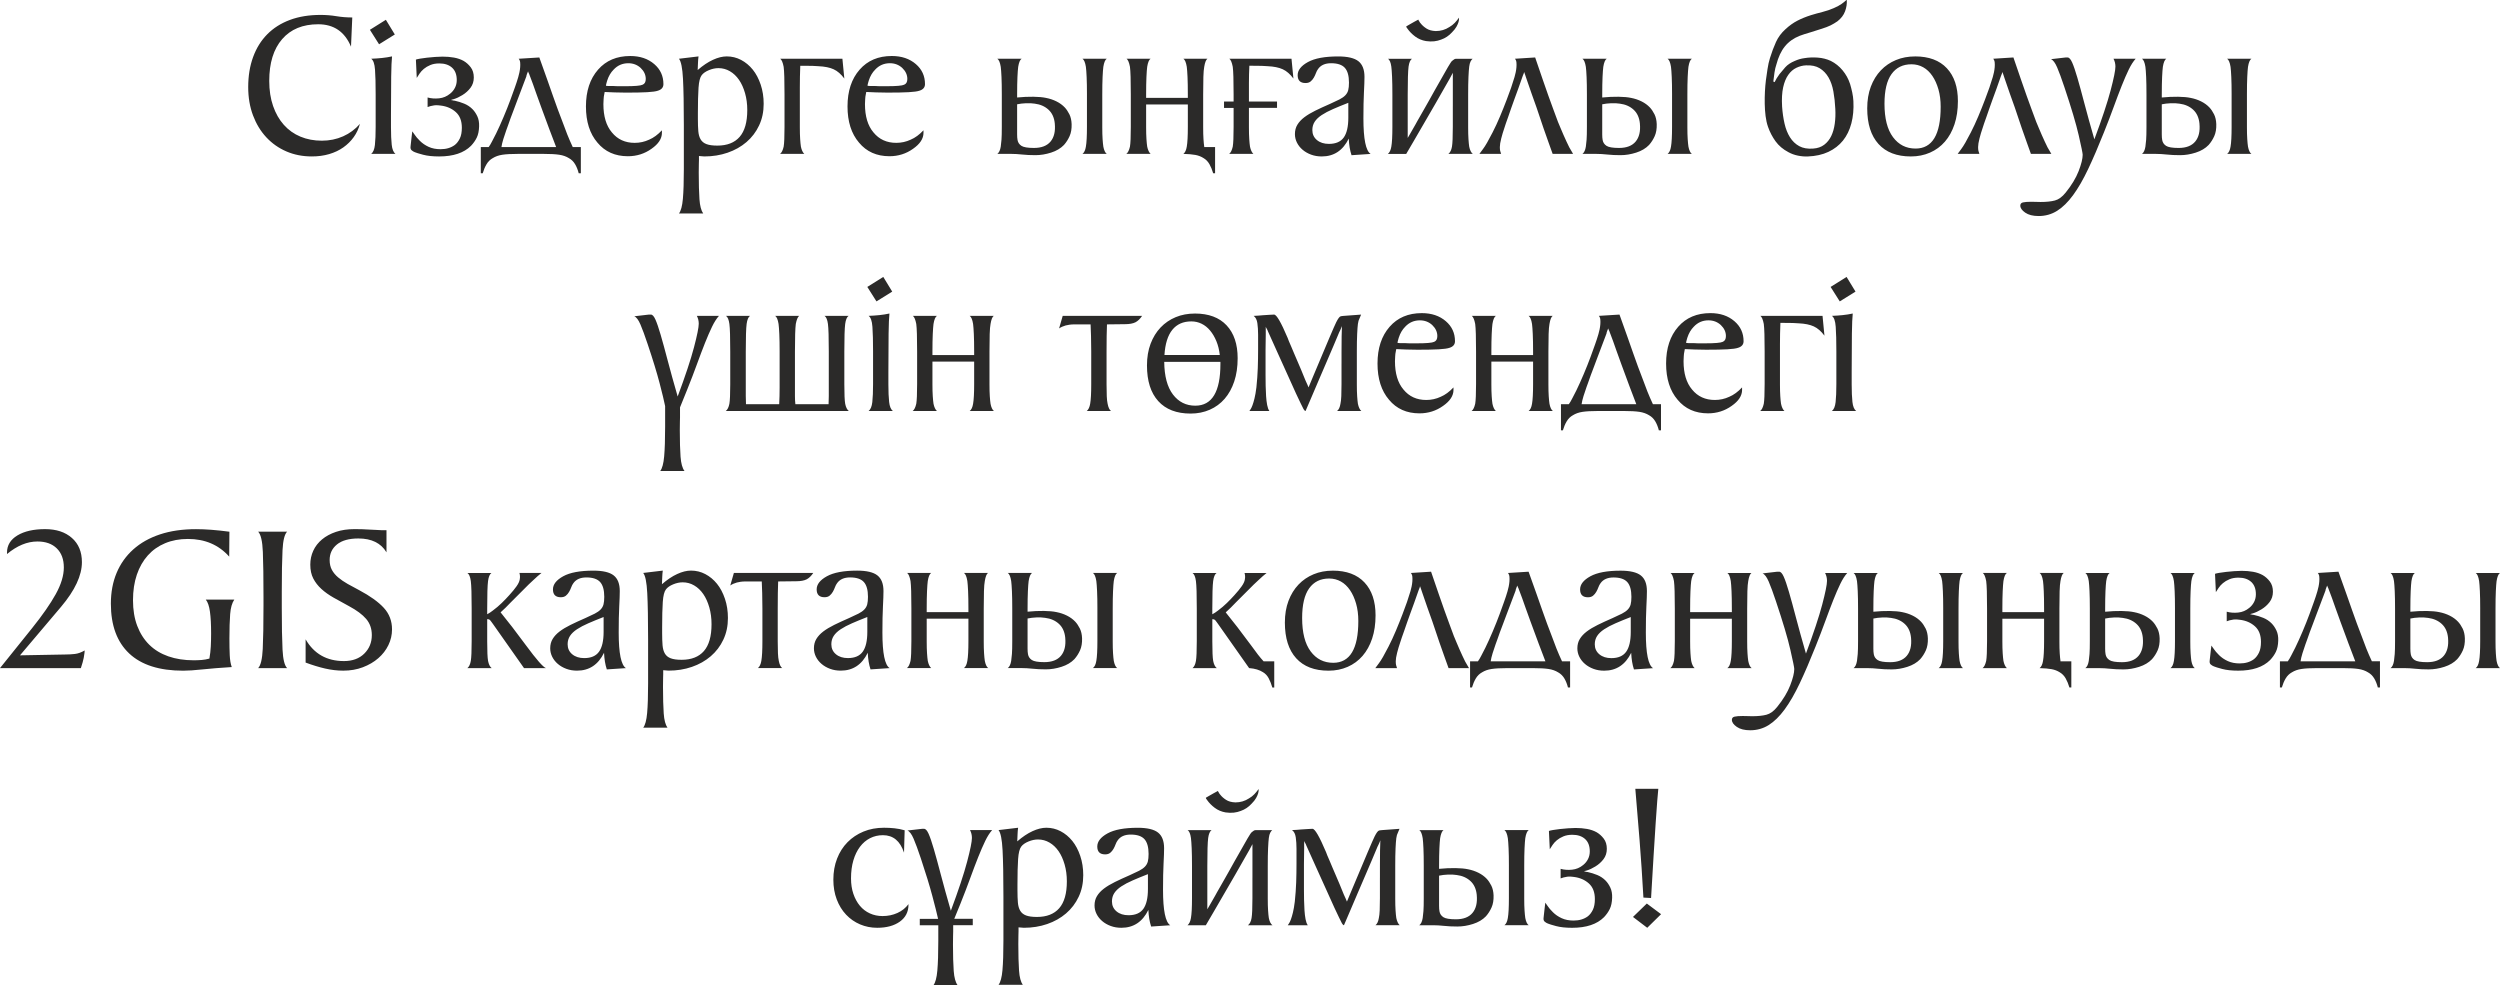
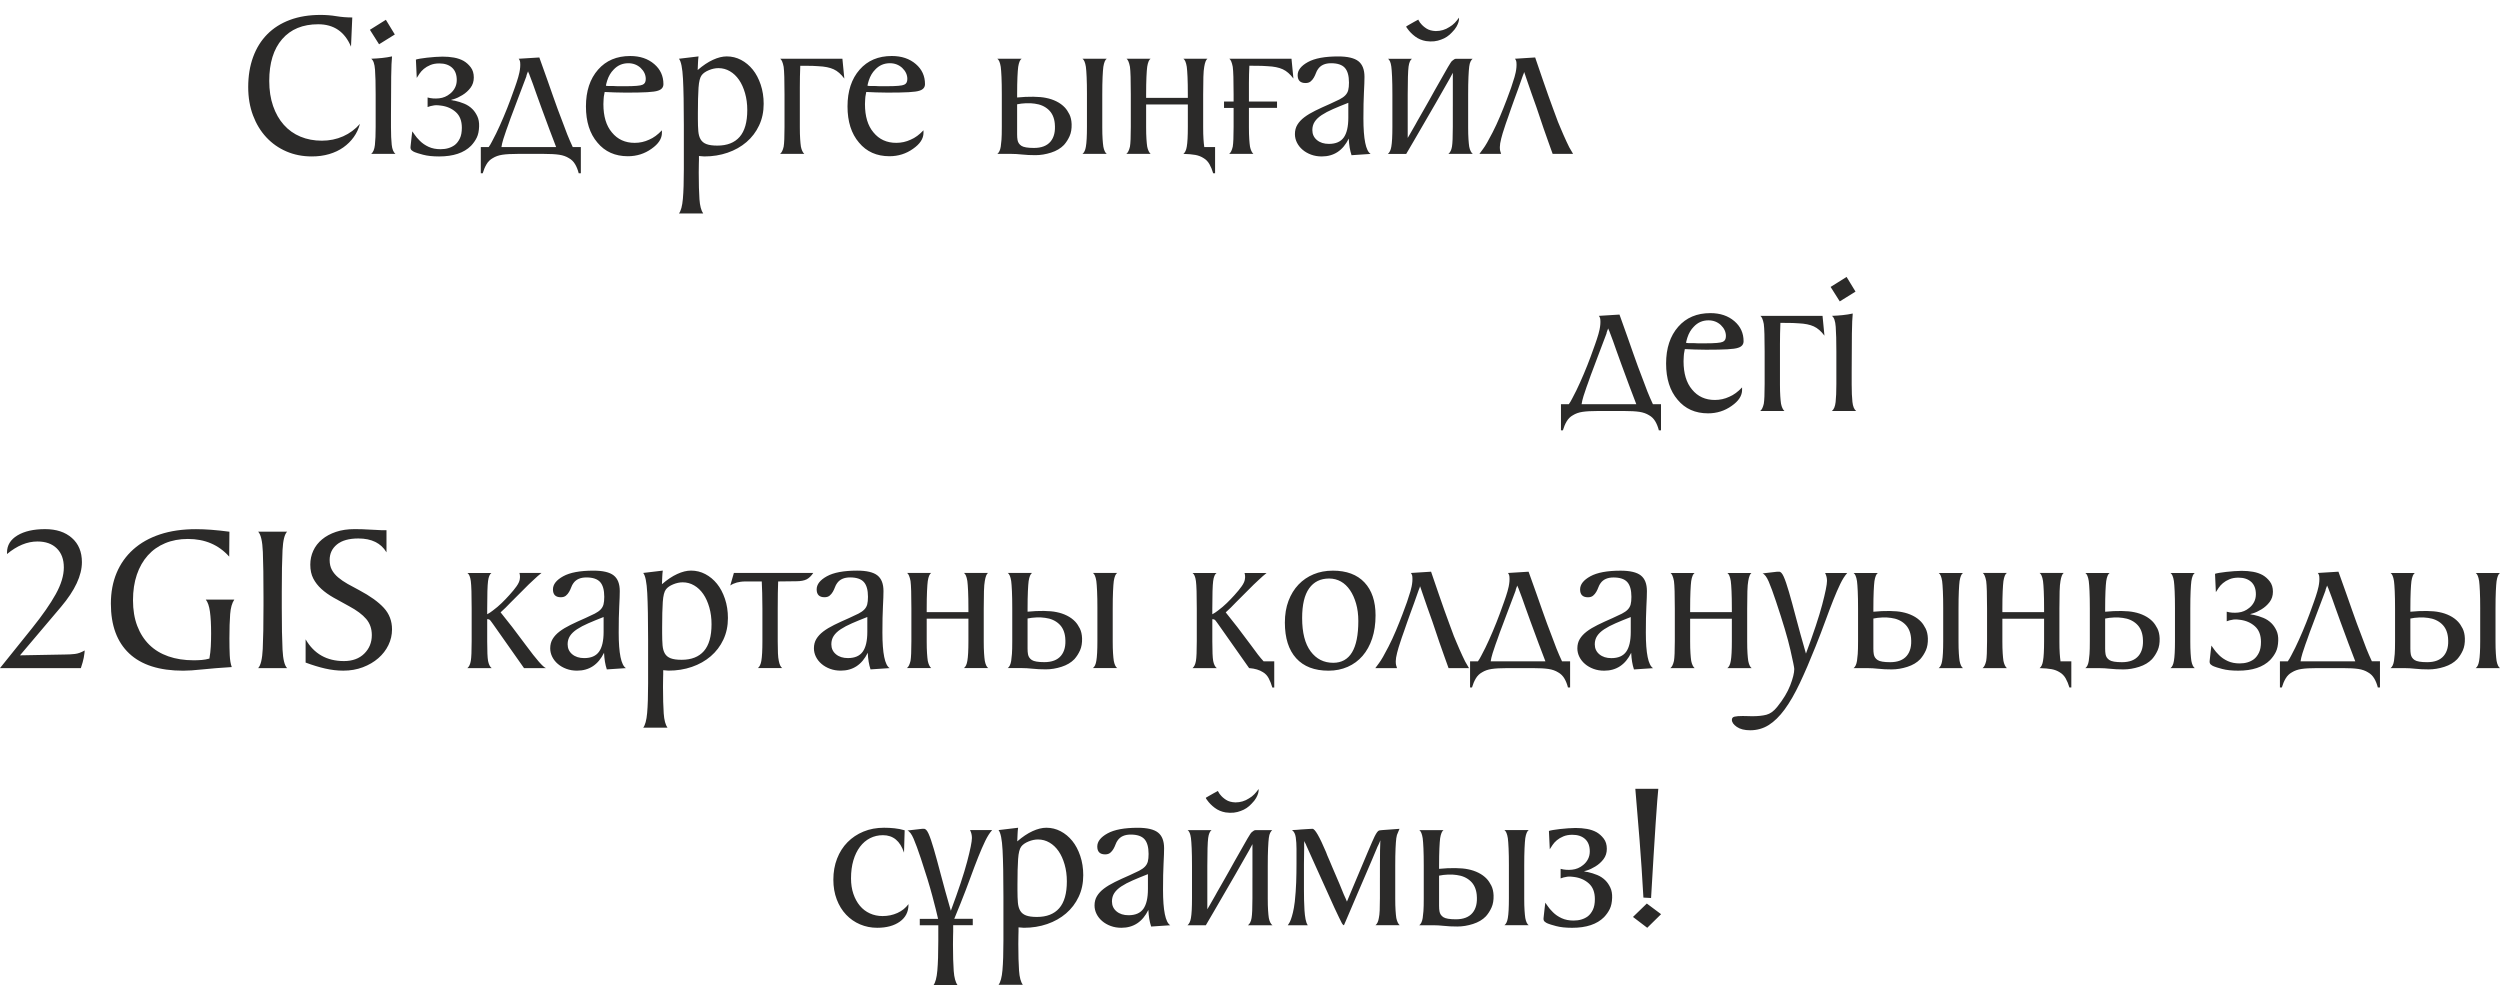
<svg xmlns="http://www.w3.org/2000/svg" xml:space="preserve" width="148.155mm" height="58.387mm" version="1.1" style="shape-rendering:geometricPrecision; text-rendering:geometricPrecision; image-rendering:optimizeQuality; fill-rule:evenodd; clip-rule:evenodd" viewBox="0 0 2379.3 937.66">
  <defs>
    <style type="text/css"> .fil0 {fill:#2B2A29;fill-rule:nonzero} </style>
  </defs>
  <g id="Слой_x0020_1">
    <g id="_2576063388768">
      <path class="fil0" d="M334.03 44.36c-5.94,-14.18 -16.34,-21.27 -31.2,-21.27 -14.72,0 -26.16,4.73 -34.33,14.18 -8.17,9.45 -12.26,22.69 -12.26,39.7 0,8.91 1.22,16.88 3.65,23.9 2.43,7.02 5.84,13 10.23,17.93 4.39,4.93 9.65,8.68 15.8,11.24 6.14,2.57 12.93,3.85 20.36,3.85 7.29,0 14.04,-1.38 20.26,-4.15 6.21,-2.77 11.55,-6.72 16,-11.85 -1.22,4.59 -3.17,8.78 -5.87,12.56 -2.7,3.78 -6.01,7.05 -9.92,9.82 -3.92,2.77 -8.41,4.89 -13.47,6.38 -5.06,1.49 -10.57,2.23 -16.51,2.23 -8.78,0 -16.85,-1.59 -24.2,-4.76 -7.36,-3.17 -13.74,-7.66 -19.14,-13.47 -5.4,-5.81 -9.62,-12.76 -12.66,-20.86 -3.04,-8.1 -4.56,-17.08 -4.56,-26.94 0,-10.53 1.55,-20.06 4.66,-28.56 3.11,-8.51 7.6,-15.73 13.47,-21.67 5.87,-5.94 13.06,-10.5 21.57,-13.67 8.51,-3.17 18.23,-4.76 29.17,-4.76 5.13,0 10.16,0.4 15.09,1.22 4.93,0.81 9.96,1.21 15.09,1.21l-1.21 27.75zm19.24 102.09c1.89,-1.49 3.07,-4.32 3.54,-8.51 0.47,-4.19 0.71,-9.92 0.71,-17.22l0 -30.79c0,-10.13 -0.2,-17.99 -0.61,-23.6 -0.4,-5.6 -1.62,-9.08 -3.65,-10.43 3.51,-0.13 6.92,-0.37 10.23,-0.71 3.31,-0.34 6.52,-0.84 9.62,-1.52 -0.4,3.51 -0.68,9.92 -0.81,19.24 -0.13,9.32 -0.2,21.54 -0.2,36.66l0 11.55c0,6.89 0.24,12.46 0.71,16.71 0.47,4.25 1.65,7.12 3.54,8.61l-23.09 0zm-1.22 -118.09l15.19 -9.52 8.51 13.98 -14.99 9.32 -8.71 -13.77zm97.64 75.56c1.76,1.76 3.27,3.98 4.56,6.69 1.28,2.7 1.86,5.94 1.72,9.72 -0.13,4.32 -0.88,7.87 -2.23,10.63 -1.35,2.77 -3.17,5.37 -5.47,7.8 -6.75,6.75 -16.88,10.13 -30.38,10.13 -6.08,0 -11.14,-0.54 -15.19,-1.62 -4.05,-1.08 -6.68,-1.89 -7.9,-2.43 -1.08,-0.4 -2.09,-1.01 -3.04,-1.82 -0.95,-0.81 -1.28,-2.09 -1.01,-3.85 0.27,-2.97 0.61,-6.01 1.01,-9.12 0.27,-1.62 0.47,-3.31 0.61,-5.06 0.68,0.81 1.49,1.96 2.43,3.44 0.94,1.49 2.56,3.38 4.86,5.67 2.29,2.29 5.06,4.19 8.3,5.67 3.24,1.49 7.02,2.23 11.34,2.23 5.4,0 9.92,-1.35 13.57,-4.05 1.89,-1.49 3.48,-3.54 4.76,-6.18 1.28,-2.63 1.92,-6.04 1.92,-10.23 0,-6.48 -1.92,-11.45 -5.77,-14.89 -3.85,-3.44 -8.61,-5.5 -14.28,-6.18 -0.68,-0.13 -1.62,-0.24 -2.84,-0.3 -1.22,-0.07 -2.36,-0.03 -3.44,0.1 -1.62,0.27 -2.8,0.51 -3.54,0.71 -0.74,0.2 -1.66,0.51 -2.73,0.91l0 -9.12c3.38,0.95 7.02,1.22 10.94,0.81 3.92,-0.41 7.43,-1.89 10.53,-4.46 1.89,-1.49 3.41,-3.34 4.56,-5.57 1.15,-2.23 1.72,-4.69 1.72,-7.39 0,-5.13 -1.49,-9.05 -4.46,-11.75 -2.97,-2.7 -7.02,-4.05 -12.15,-4.05 -3.24,0 -6.08,0.51 -8.51,1.52 -2.43,1.01 -4.49,2.23 -6.18,3.65 -1.69,1.42 -3.07,2.94 -4.15,4.56 -1.08,1.62 -1.96,2.97 -2.63,4.05l-0.81 -17.42c0.68,-0.27 1.99,-0.57 3.95,-0.91 1.96,-0.34 4.15,-0.64 6.58,-0.91 2.43,-0.27 5,-0.51 7.7,-0.71 2.7,-0.2 5.07,-0.3 7.09,-0.3 3.92,0 7.56,0.3 10.94,0.91 3.38,0.61 6.41,1.65 9.12,3.14 2.57,1.49 4.83,3.51 6.79,6.08 1.96,2.57 2.94,5.81 2.94,9.72 0,3.78 -1.05,7.05 -3.14,9.82 -2.09,2.77 -4.69,5.1 -7.8,6.99 -2.84,1.76 -5.6,3.04 -8.3,3.85 -0.27,0.13 -0.54,0.2 -0.81,0.2 -0.27,0 -0.54,0.07 -0.81,0.2 -0.4,0.13 -0.68,0.27 -0.81,0.41 0.27,0 0.68,0.07 1.22,0.2 0.81,0.27 1.55,0.4 2.23,0.4 3.11,0.67 6.14,1.62 9.12,2.84 2.97,1.22 5.6,2.97 7.9,5.27zm103.1 60.97l-2.03 0c-0.81,-3.24 -1.96,-6.11 -3.44,-8.61 -1.49,-2.5 -3.44,-4.42 -5.87,-5.77 -2.57,-1.62 -5.64,-2.7 -9.22,-3.24 -3.58,-0.54 -8.47,-0.81 -14.69,-0.81l-7.49 0 -9.72 0 -7.49 0c-6.21,0 -11.11,0.27 -14.69,0.81 -3.58,0.54 -6.65,1.62 -9.22,3.24 -2.43,1.35 -4.39,3.27 -5.87,5.77 -1.49,2.5 -2.7,5.37 -3.65,8.61l-1.82 0 0 -24.91 7.49 0c1.08,-1.49 2.16,-3.31 3.24,-5.47 1.08,-2.16 2.36,-4.66 3.85,-7.49 2.3,-4.73 4.66,-9.96 7.09,-15.7 2.43,-5.74 4.59,-11.17 6.48,-16.31 1.62,-4.45 3.04,-8.37 4.25,-11.75 1.22,-3.38 2.3,-6.69 3.24,-9.93 0.4,-1.35 0.78,-2.84 1.11,-4.46 0.34,-1.62 0.57,-3.24 0.71,-4.86 0.13,-1.62 0.13,-3.14 0,-4.56 -0.13,-1.42 -0.61,-2.6 -1.42,-3.54l19.65 -1.22c3.11,8.64 5.67,15.83 7.7,21.57 2.03,5.74 3.82,10.84 5.37,15.29 1.55,4.46 3.04,8.61 4.46,12.46 1.42,3.85 3.07,8.2 4.96,13.07 1.08,3.11 2.43,6.68 4.05,10.74 1.62,4.05 3.38,8.1 5.27,12.15l7.7 0 0 24.91zm-23.5 -24.91c-1.89,-4.86 -4.05,-10.53 -6.48,-17.02 -2.43,-6.48 -5,-13.44 -7.7,-20.86 -1.89,-5.13 -3.48,-9.52 -4.76,-13.17 -1.28,-3.65 -2.33,-6.62 -3.14,-8.91 -0.94,-2.57 -1.76,-4.73 -2.43,-6.48 -0.13,-0.27 -0.3,-0.71 -0.51,-1.32 -0.2,-0.61 -0.44,-1.25 -0.71,-1.93 -0.4,-0.67 -0.74,-1.49 -1.01,-2.43l-0.81 2.03c-0.54,1.35 -0.81,2.3 -0.81,2.84 -3.11,8.1 -5.94,15.6 -8.51,22.48 -1.08,2.97 -2.2,5.94 -3.34,8.91 -1.15,2.97 -2.19,5.74 -3.14,8.31 -0.94,2.56 -1.76,4.86 -2.43,6.89 -0.68,2.03 -1.22,3.51 -1.62,4.46 -0.95,2.57 -1.89,5.4 -2.84,8.51 -0.95,3.11 -1.55,5.67 -1.82,7.7l3.44 0 48.62 0zm100.67 -13.57c0,5.54 -3.31,10.6 -9.92,15.19 -6.62,4.73 -14.11,7.09 -22.48,7.09 -12.15,0 -21.81,-4.32 -28.97,-12.96 -7.29,-8.51 -10.94,-19.99 -10.94,-34.43 0,-14.59 3.85,-26.27 11.55,-35.04 7.56,-8.64 17.76,-12.96 30.59,-12.96 9.32,0 16.95,2.57 22.89,7.7 5.81,5 8.71,11.34 8.71,19.04 0,3.11 -1.76,5.2 -5.27,6.28 -1.89,0.67 -5.3,1.15 -10.23,1.42 -4.93,0.27 -11.65,0.4 -20.15,0.4 -3.92,0 -7.49,-0.07 -10.74,-0.2 -3.24,-0.13 -6.41,-0.27 -9.52,-0.4 -0.14,0.81 -0.27,1.55 -0.41,2.23 -0.13,0.67 -0.27,1.42 -0.4,2.23 -0.13,0.81 -0.2,1.62 -0.2,2.43 0,0.95 -0.03,1.69 -0.1,2.23 -0.07,0.54 -0.1,1.35 -0.1,2.43 0,11.61 2.7,20.59 8.1,26.94 5.4,6.62 12.63,9.92 21.67,9.92 4.86,0 9.45,-1.01 13.77,-3.04 4.19,-1.76 8.24,-4.73 12.15,-8.91l0 2.43zm-52.06 -49.83c-0.27,0.81 -0.47,1.52 -0.61,2.13 -0.13,0.61 -0.27,1.11 -0.4,1.52 -0.14,0.54 -0.2,1.01 -0.2,1.42 0.68,0.13 1.42,0.2 2.23,0.2l4.66 0c1.49,0.13 2.94,0.2 4.36,0.2 1.42,0 2.87,0 4.36,0l2.63 0c9.18,0 14.72,-0.47 16.61,-1.42 2.03,-0.81 3.04,-2.63 3.04,-5.47 0,-3.92 -1.62,-7.43 -4.86,-10.53 -3.24,-2.97 -7.16,-4.46 -11.75,-4.46 -5.54,0 -10.19,2.03 -13.98,6.08 -2.7,2.7 -4.73,6.14 -6.08,10.33zm68.26 126.6c1.89,-2.43 3.14,-7.09 3.75,-13.98 0.61,-6.89 0.91,-16.27 0.91,-28.16l0 -41.93c0,-19.04 -0.27,-33.73 -0.81,-44.06 -0.54,-10.33 -1.82,-16.71 -3.85,-19.14l18.64 -2.23c-0.27,1.89 -0.44,3.88 -0.51,5.97 -0.07,2.09 -0.17,4.42 -0.3,6.99 5,-4.32 9.82,-7.56 14.55,-9.72 4.69,-2.16 9.08,-3.24 13.1,-3.24 4.86,0 9.39,1.11 13.64,3.34 4.25,2.23 7.93,5.3 11.11,9.22 3.17,3.92 5.67,8.68 7.56,14.28 1.89,5.6 2.84,11.72 2.84,18.33 0,7.56 -1.45,14.42 -4.36,20.56 -2.87,6.14 -6.89,11.41 -11.99,15.8 -5.13,4.39 -11.11,7.76 -17.99,10.13 -6.85,2.36 -14.25,3.55 -22.18,3.55l-5.07 -0.41 0 3.65c0,0.54 -0.03,1.82 -0.1,3.85 -0.07,2.03 -0.1,4.79 -0.1,8.31 0,10.53 0.24,18.97 0.68,25.32 0.44,6.35 1.65,10.87 3.58,13.57l-23.09 0zm18.03 -89.74c0,4.46 0.13,8.27 0.4,11.45 0.27,3.17 1.01,5.77 2.23,7.8 1.21,2.03 3.04,3.51 5.54,4.46 2.5,0.95 5.94,1.42 10.4,1.42 9.25,0 16.34,-2.77 21.17,-8.31 4.83,-5.54 7.26,-14.04 7.26,-25.52 0,-5.81 -0.71,-11.17 -2.13,-16.1 -1.42,-4.93 -3.31,-9.15 -5.74,-12.66 -2.43,-3.51 -5.3,-6.25 -8.68,-8.2 -3.34,-1.96 -6.99,-2.94 -10.9,-2.94 -2.94,0 -5.98,0.64 -9.05,1.92 -3.11,1.28 -5.4,2.87 -6.85,4.76 -1.62,2.03 -2.63,6.01 -3.04,11.95 -0.4,5.94 -0.61,13.98 -0.61,24.11l0 5.87zm139.36 -38.69c-3.11,-4.19 -6.48,-7.12 -10.13,-8.81 -3.65,-1.69 -8.51,-2.67 -14.58,-2.94 -1.49,-0.13 -3.31,-0.24 -5.47,-0.31 -2.16,-0.07 -5.2,-0.1 -9.12,-0.1l-2.63 0c-0.13,3.65 -0.24,7.09 -0.31,10.33 -0.07,3.24 -0.1,6.65 -0.1,10.23 0,3.58 0,7.46 0,11.65 0,4.19 0,9.12 0,14.79l0 11.55c0,4.46 0.1,8.2 0.31,11.24 0.2,3.04 0.44,5.43 0.71,7.19 0.67,3.24 1.76,5.54 3.24,6.89l-23.09 0c1.49,-1.08 2.63,-3.38 3.44,-6.89 0.54,-3.11 0.81,-9.39 0.81,-18.84l0 -19.44 0 -11.34c0,-6.75 -0.07,-12.32 -0.2,-16.71 -0.13,-4.39 -0.34,-7.6 -0.61,-9.62 -0.81,-4.19 -1.89,-6.75 -3.24,-7.7l2.03 0 57.12 0 1.82 18.84zm75.35 51.65c0,5.54 -3.31,10.6 -9.92,15.19 -6.62,4.73 -14.11,7.09 -22.48,7.09 -12.15,0 -21.81,-4.32 -28.97,-12.96 -7.29,-8.51 -10.94,-19.99 -10.94,-34.43 0,-14.59 3.85,-26.27 11.55,-35.04 7.56,-8.64 17.76,-12.96 30.59,-12.96 9.32,0 16.95,2.57 22.89,7.7 5.81,5 8.71,11.34 8.71,19.04 0,3.11 -1.76,5.2 -5.27,6.28 -1.89,0.67 -5.3,1.15 -10.23,1.42 -4.93,0.27 -11.65,0.4 -20.15,0.4 -3.92,0 -7.49,-0.07 -10.74,-0.2 -3.24,-0.13 -6.41,-0.27 -9.52,-0.4 -0.14,0.81 -0.27,1.55 -0.41,2.23 -0.13,0.67 -0.27,1.42 -0.4,2.23 -0.13,0.81 -0.2,1.62 -0.2,2.43 0,0.95 -0.03,1.69 -0.1,2.23 -0.07,0.54 -0.1,1.35 -0.1,2.43 0,11.61 2.7,20.59 8.1,26.94 5.4,6.62 12.63,9.92 21.67,9.92 4.86,0 9.45,-1.01 13.77,-3.04 4.19,-1.76 8.24,-4.73 12.15,-8.91l0 2.43zm-52.06 -49.83c-0.27,0.81 -0.47,1.52 -0.61,2.13 -0.13,0.61 -0.27,1.11 -0.4,1.52 -0.14,0.54 -0.2,1.01 -0.2,1.42 0.68,0.13 1.42,0.2 2.23,0.2l4.66 0c1.49,0.13 2.94,0.2 4.36,0.2 1.42,0 2.87,0 4.36,0l2.63 0c9.18,0 14.72,-0.47 16.61,-1.42 2.03,-0.81 3.04,-2.63 3.04,-5.47 0,-3.92 -1.62,-7.43 -4.86,-10.53 -3.24,-2.97 -7.16,-4.46 -11.75,-4.46 -5.54,0 -10.19,2.03 -13.98,6.08 -2.7,2.7 -4.73,6.14 -6.08,10.33zm207.63 13.37c0,-6.75 -0.1,-12.32 -0.31,-16.71 -0.2,-4.39 -0.44,-7.6 -0.71,-9.62 -0.67,-4.19 -1.76,-6.75 -3.24,-7.7l23.09 0c-1.49,0.95 -2.57,3.51 -3.24,7.7 -0.27,2.03 -0.51,5.23 -0.71,9.62 -0.2,4.39 -0.3,9.96 -0.3,16.71l0 11.34 0 8.3 0 11.55c0,4.46 0.1,8.2 0.3,11.24 0.2,3.04 0.44,5.43 0.71,7.19 0.67,3.51 1.76,5.81 3.24,6.89l-23.09 0c1.62,-1.22 2.7,-3.51 3.24,-6.89 0.67,-3.78 1.01,-10.06 1.01,-18.84l0 -19.44 0 -11.34zm-14.59 28.16c0.13,4.45 -0.51,8.27 -1.92,11.44 -1.42,3.17 -3.21,5.98 -5.37,8.41 -3.11,3.24 -7.19,5.67 -12.26,7.29 -5.06,1.62 -10.03,2.43 -14.89,2.43 -4.73,0 -8.95,-0.2 -12.66,-0.61 -3.71,-0.4 -7.19,-0.61 -10.43,-0.61l-13.17 0c1.62,-1.22 2.7,-3.51 3.24,-6.89 0.27,-1.76 0.51,-3.95 0.71,-6.58 0.2,-2.63 0.3,-6.72 0.3,-12.26l0 -19.44 0 -11.34c0,-6.75 -0.1,-12.32 -0.3,-16.71 -0.2,-4.39 -0.44,-7.6 -0.71,-9.62 -0.67,-4.19 -1.76,-6.75 -3.24,-7.7l23.09 0c-1.49,0.95 -2.57,3.51 -3.24,7.7 -0.27,2.03 -0.51,5.23 -0.71,9.62 -0.2,4.39 -0.31,9.96 -0.31,16.71l0 2.84c5.4,-0.54 10.57,-0.78 15.5,-0.71 4.93,0.07 8.95,0.44 12.05,1.11 3.51,0.68 6.82,1.79 9.93,3.34 3.11,1.55 5.74,3.48 7.9,5.77 1.62,1.76 3.07,3.92 4.36,6.48 1.28,2.57 1.99,5.67 2.13,9.32zm-16 -0.41c-0.54,-5.67 -2.53,-10.09 -5.98,-13.27 -3.44,-3.17 -7.8,-5.1 -13.07,-5.77 -2.56,-0.4 -5.37,-0.54 -8.41,-0.4 -3.04,0.13 -5.84,0.47 -8.41,1.01l0 2.03 0 8.3 0 11.55c0,2.43 0,4.69 0,6.79 0,2.09 0.13,3.88 0.41,5.37 0.4,2.3 1.62,4.12 3.65,5.47 2.03,1.35 6.01,2.03 11.95,2.03 7.16,0 12.42,-2.03 15.8,-6.08 3.38,-4.05 4.73,-9.72 4.05,-17.02zm145.24 -61.78c-1.35,0.95 -2.36,3.51 -3.04,7.7 -0.4,2.03 -0.67,5.23 -0.81,9.62 -0.13,4.39 -0.2,9.96 -0.2,16.71l0 31.19c0,4.46 0.1,8.2 0.3,11.24 0.2,3.04 0.44,5.43 0.71,7.19l0 0.4 10.33 0 0 24.91 -1.82 0c-0.95,-3.24 -2.13,-6.11 -3.54,-8.61 -1.42,-2.5 -3.28,-4.42 -5.57,-5.77 -2.3,-1.49 -4.89,-2.5 -7.8,-3.04 -2.9,-0.54 -6.72,-0.88 -11.45,-1.01 1.62,-1.22 2.7,-3.51 3.24,-6.89 0.67,-3.78 1.01,-10.06 1.01,-18.84l0 -21.27 -39.7 0 0 21.67c0,4.46 0.1,8.2 0.31,11.24 0.2,3.04 0.44,5.43 0.71,7.19 0.67,3.24 1.76,5.54 3.24,6.89l-23.09 0c1.49,-1.08 2.63,-3.38 3.44,-6.89 0.54,-3.11 0.81,-9.39 0.81,-18.84l0 -30.79c0,-6.75 -0.07,-12.32 -0.2,-16.71 -0.13,-4.39 -0.34,-7.6 -0.61,-9.62 -0.81,-4.19 -1.89,-6.75 -3.24,-7.7l22.89 0c-1.49,0.95 -2.57,3.51 -3.24,7.7 -0.27,2.03 -0.51,5.23 -0.71,9.62 -0.2,4.39 -0.31,9.96 -0.31,16.71l0 3.24 39.7 0 0 -3.24c0,-6.75 -0.1,-12.32 -0.3,-16.71 -0.2,-4.39 -0.44,-7.6 -0.71,-9.62 -0.68,-4.19 -1.76,-6.75 -3.24,-7.7l22.89 0zm39.5 53.68l0 11.55c0,4.46 0.1,8.2 0.31,11.24 0.2,3.04 0.44,5.43 0.71,7.19 0.67,3.24 1.76,5.54 3.24,6.89l-23.09 0c1.49,-1.08 2.63,-3.38 3.44,-6.89 0.54,-3.11 0.81,-9.39 0.81,-18.84l0 -18.03 -9.12 0 0 -6.08 9.12 0 0 -6.69c0,-6.75 -0.07,-12.32 -0.2,-16.71 -0.13,-4.39 -0.34,-7.6 -0.61,-9.62 -0.81,-4.19 -1.89,-6.75 -3.24,-7.7l59.15 0 1.82 18.84c-3.11,-4.19 -6.48,-7.12 -10.13,-8.81 -3.65,-1.69 -8.51,-2.67 -14.58,-2.94 -1.49,-0.13 -3.31,-0.24 -5.47,-0.31 -2.16,-0.07 -5.2,-0.1 -9.12,-0.1l-2.63 0c-0.27,5.67 -0.41,11.11 -0.41,16.31 0,5.2 0,11.11 0,17.72l26.74 0 0 6.08 -26.74 0 0 6.89zm97.64 38.08c-1.49,-4.46 -2.36,-9.72 -2.63,-15.8 -5.54,11.34 -14.11,17.02 -25.72,17.02 -3.65,0 -7.02,-0.57 -10.13,-1.72 -3.11,-1.15 -5.81,-2.7 -8.1,-4.66 -2.3,-1.96 -4.09,-4.22 -5.37,-6.79 -1.28,-2.57 -1.92,-5.27 -1.92,-8.1 0,-3.38 0.78,-6.35 2.33,-8.91 1.55,-2.57 3.75,-4.93 6.58,-7.09 2.84,-2.16 6.31,-4.25 10.43,-6.28 4.12,-2.03 8.81,-4.19 14.08,-6.48 3.65,-1.62 6.65,-3.04 9.01,-4.25 2.36,-1.22 4.22,-2.53 5.57,-3.95 1.35,-1.42 2.26,-3.04 2.73,-4.86 0.47,-1.82 0.71,-4.22 0.71,-7.19 0,-6.48 -1.32,-11.18 -3.95,-14.08 -2.63,-2.9 -6.99,-4.36 -13.07,-4.36 -5.67,0 -9.79,1.82 -12.36,5.47 -0.81,1.08 -1.49,2.36 -2.03,3.85 -0.54,1.49 -1.22,2.94 -2.03,4.36 -0.81,1.42 -1.82,2.63 -3.04,3.65 -1.22,1.01 -2.84,1.52 -4.86,1.52 -5,0 -7.49,-2.5 -7.49,-7.49 0,-4.73 3.24,-8.88 9.72,-12.46 6.48,-3.58 16.07,-5.37 28.76,-5.37 9.05,0 15.5,1.52 19.34,4.56 3.85,3.04 5.77,8 5.77,14.89 0,3.38 -0.17,8.27 -0.51,14.69 -0.34,6.41 -0.51,14.68 -0.51,24.81 0,19.72 2.3,30.99 6.89,33.83l-18.23 1.22zm-3.04 -49.83c-5.54,2.16 -10.4,4.15 -14.58,5.98 -4.19,1.82 -7.77,3.71 -10.74,5.67 -2.97,1.96 -5.2,4.09 -6.69,6.38 -1.49,2.3 -2.23,4.93 -2.23,7.9 0,3.92 1.45,7.09 4.36,9.52 2.9,2.43 6.72,3.65 11.44,3.65 6.48,0 11.17,-2.03 14.08,-6.08 2.9,-4.05 4.36,-10.33 4.36,-18.84l0 -14.18zm73.94 -58.74c-3.92,-0.67 -7.36,-2.13 -10.33,-4.36 -2.97,-2.23 -5.4,-4.69 -7.29,-7.39 -0.4,-0.4 -0.74,-0.88 -1.01,-1.42 -0.14,-0.27 -0.2,-0.54 -0.2,-0.81 1.22,-0.68 2.5,-1.42 3.85,-2.23 1.08,-0.67 2.33,-1.38 3.75,-2.13 1.42,-0.74 2.73,-1.45 3.95,-2.13 0,0.27 0.13,0.61 0.4,1.01 0.27,0.27 0.51,0.64 0.71,1.11 0.2,0.47 0.57,0.98 1.11,1.52 1.35,1.76 3.17,3.38 5.47,4.86 2.29,1.49 5.27,2.3 8.91,2.43 4.73,0 9.05,-1.28 12.96,-3.85 1.89,-1.08 3.58,-2.4 5.07,-3.95 1.48,-1.55 2.83,-3.21 4.05,-4.96 0,0.13 0,0.57 0,1.32 0,0.74 -0.17,1.72 -0.51,2.94 -0.34,1.22 -0.98,2.67 -1.92,4.36 -0.95,1.69 -2.36,3.48 -4.25,5.37 -2.97,3.24 -6.41,5.54 -10.33,6.89 -2.03,0.81 -4.22,1.35 -6.58,1.62 -2.36,0.27 -4.96,0.2 -7.8,-0.2zm25.52 62.19l0 -11.34 0 -20.66c-0.81,1.62 -1.82,3.51 -3.04,5.67 -1.21,2.16 -2.56,4.52 -4.05,7.09 -2.7,4.86 -5.84,10.36 -9.42,16.51 -3.58,6.14 -7.12,12.26 -10.63,18.33 -3.51,6.08 -6.82,11.78 -9.93,17.12 -3.11,5.33 -5.54,9.49 -7.29,12.46l-7.49 0 -5.47 0 -4.46 0c1.62,-1.35 2.7,-3.65 3.24,-6.89 0.68,-3.78 1.01,-10.06 1.01,-18.84l0 -19.44 0 -11.34c0,-6.75 -0.1,-12.36 -0.3,-16.81 -0.2,-4.46 -0.44,-7.7 -0.71,-9.72 -0.54,-4.05 -1.62,-6.55 -3.24,-7.49l22.89 0c-1.62,1.08 -2.7,3.58 -3.24,7.49 -0.27,2.03 -0.47,5.27 -0.61,9.72 -0.13,4.46 -0.2,10.06 -0.2,16.81l0 11.34 0 29.98c0.27,-0.4 0.84,-1.38 1.72,-2.94 0.88,-1.55 1.82,-3.21 2.84,-4.96 1.01,-1.76 1.96,-3.41 2.84,-4.96 0.88,-1.55 1.45,-2.6 1.72,-3.14 0.68,-1.22 1.62,-2.87 2.84,-4.96 1.22,-2.09 2.57,-4.45 4.05,-7.09 1.49,-2.63 3.07,-5.44 4.76,-8.41 1.69,-2.97 3.34,-5.94 4.96,-8.91 3.78,-6.75 7.97,-14.11 12.56,-22.08 0.95,-1.49 1.76,-2.8 2.43,-3.95 0.67,-1.15 1.35,-1.93 2.03,-2.33 0.54,-0.4 1.05,-0.78 1.52,-1.11 0.47,-0.34 1.11,-0.51 1.92,-0.51l5.87 0 9.72 0c-0.68,0.54 -1.32,1.38 -1.93,2.53 -0.61,1.15 -1.05,2.8 -1.32,4.96 -0.27,2.03 -0.51,5.27 -0.71,9.72 -0.2,4.46 -0.3,10.06 -0.3,16.81l0 11.34 0 8.3 0 11.55c0,4.46 0.1,8.2 0.3,11.24 0.2,3.04 0.44,5.43 0.71,7.19 0.68,3.38 1.82,5.67 3.44,6.89l-23.29 0c1.76,-1.35 2.9,-3.65 3.44,-6.89 0.54,-3.11 0.81,-9.39 0.81,-18.84l0 -19.44zm100.27 15.19c0.67,1.62 1.45,3.48 2.33,5.57 0.88,2.09 1.79,4.22 2.73,6.38 0.95,2.16 1.89,4.25 2.84,6.28 0.94,2.03 1.82,3.85 2.63,5.47l3.65 6.28 -19.45 0c-1.08,-2.84 -2.36,-6.41 -3.85,-10.74 -1.35,-3.65 -2.97,-8.24 -4.86,-13.77 -1.89,-5.54 -4.12,-12.15 -6.69,-19.85 -1.89,-5.13 -3.44,-9.49 -4.66,-13.06 -1.22,-3.58 -2.23,-6.52 -3.04,-8.81 -0.94,-2.57 -1.69,-4.73 -2.23,-6.48l-1.01 -3.04c-0.27,-0.68 -0.54,-1.42 -0.81,-2.23 -0.13,0.81 -0.34,1.49 -0.61,2.03 -0.27,0.54 -0.47,1.05 -0.61,1.52 -0.13,0.47 -0.27,0.84 -0.4,1.11 -2.7,7.83 -5.27,14.99 -7.7,21.47 -1.08,2.84 -2.09,5.67 -3.04,8.51 -0.95,2.84 -1.86,5.47 -2.73,7.9 -0.88,2.43 -1.65,4.63 -2.33,6.58 -0.67,1.96 -1.15,3.41 -1.42,4.36 -1.08,3.11 -2.06,6.38 -2.94,9.82 -0.88,3.44 -1.32,6.18 -1.32,8.2 0,1.49 0.1,2.67 0.3,3.54 0.2,0.88 0.51,1.86 0.91,2.94l-20.66 0 3.44 -4.66c2.16,-2.84 5.2,-8.1 9.12,-15.8 2.43,-4.73 4.79,-9.83 7.09,-15.29 2.29,-5.47 4.39,-10.7 6.28,-15.7 1.62,-4.19 3.04,-8.03 4.25,-11.55 1.21,-3.51 2.29,-6.89 3.24,-10.13 0.4,-1.35 0.78,-2.84 1.11,-4.46 0.34,-1.62 0.57,-3.24 0.71,-4.86 0.13,-1.62 0.13,-3.14 0,-4.56 -0.13,-1.42 -0.61,-2.6 -1.42,-3.54l19.24 -1.22c2.97,8.64 5.44,15.83 7.39,21.57 1.96,5.74 3.71,10.77 5.27,15.09 1.55,4.32 3.04,8.41 4.46,12.26 1.42,3.85 3,8.14 4.76,12.86z" />
-       <path class="fil0" d="M1591.33 89.94c0,-6.75 -0.1,-12.32 -0.31,-16.71 -0.2,-4.39 -0.44,-7.6 -0.71,-9.62 -0.67,-4.19 -1.76,-6.75 -3.24,-7.7l23.09 0c-1.49,0.95 -2.57,3.51 -3.24,7.7 -0.27,2.03 -0.51,5.23 -0.71,9.62 -0.2,4.39 -0.3,9.96 -0.3,16.71l0 11.34 0 8.3 0 11.55c0,4.46 0.1,8.2 0.3,11.24 0.2,3.04 0.44,5.43 0.71,7.19 0.67,3.51 1.76,5.81 3.24,6.89l-23.09 0c1.62,-1.22 2.7,-3.51 3.24,-6.89 0.67,-3.78 1.01,-10.06 1.01,-18.84l0 -19.44 0 -11.34zm-14.59 28.16c0.13,4.45 -0.51,8.27 -1.92,11.44 -1.42,3.17 -3.21,5.98 -5.37,8.41 -3.11,3.24 -7.19,5.67 -12.26,7.29 -5.06,1.62 -10.03,2.43 -14.89,2.43 -4.73,0 -8.95,-0.2 -12.66,-0.61 -3.71,-0.4 -7.19,-0.61 -10.43,-0.61l-13.17 0c1.62,-1.22 2.7,-3.51 3.24,-6.89 0.27,-1.76 0.51,-3.95 0.71,-6.58 0.2,-2.63 0.3,-6.72 0.3,-12.26l0 -19.44 0 -11.34c0,-6.75 -0.1,-12.32 -0.3,-16.71 -0.2,-4.39 -0.44,-7.6 -0.71,-9.62 -0.67,-4.19 -1.76,-6.75 -3.24,-7.7l23.09 0c-1.49,0.95 -2.57,3.51 -3.24,7.7 -0.27,2.03 -0.51,5.23 -0.71,9.62 -0.2,4.39 -0.31,9.96 -0.31,16.71l0 2.84c5.4,-0.54 10.57,-0.78 15.5,-0.71 4.93,0.07 8.95,0.44 12.05,1.11 3.51,0.68 6.82,1.79 9.93,3.34 3.11,1.55 5.74,3.48 7.9,5.77 1.62,1.76 3.07,3.92 4.36,6.48 1.28,2.57 1.99,5.67 2.13,9.32zm-16 -0.41c-0.54,-5.67 -2.53,-10.09 -5.98,-13.27 -3.44,-3.17 -7.8,-5.1 -13.07,-5.77 -2.56,-0.4 -5.37,-0.54 -8.41,-0.4 -3.04,0.13 -5.84,0.47 -8.41,1.01l0 2.03 0 8.3 0 11.55c0,2.43 0,4.69 0,6.79 0,2.09 0.13,3.88 0.41,5.37 0.4,2.3 1.62,4.12 3.65,5.47 2.03,1.35 6.01,2.03 11.95,2.03 7.16,0 12.42,-2.03 15.8,-6.08 3.38,-4.05 4.73,-9.72 4.05,-17.02zm199.93 -38.08c0.81,2.7 1.52,5.47 2.13,8.31 0.61,2.84 0.98,5.6 1.11,8.3 0.4,7.7 -0.24,14.75 -1.93,21.17 -1.69,6.41 -4.36,11.88 -8,16.41 -3.65,4.52 -8.27,8.1 -13.88,10.74 -5.6,2.63 -12.12,4.08 -19.55,4.36 -3.11,0.13 -6.28,-0.14 -9.52,-0.81 -3.24,-0.67 -6.21,-1.76 -8.91,-3.24 -5.13,-2.7 -9.22,-6.14 -12.26,-10.33 -3.04,-4.19 -5.43,-8.78 -7.19,-13.77 -1.08,-3.11 -1.86,-6.55 -2.33,-10.33 -0.47,-3.78 -0.74,-7.66 -0.81,-11.65 -0.07,-3.98 0,-7.9 0.2,-11.75 0.2,-3.85 0.51,-7.39 0.91,-10.63 0.41,-2.97 0.91,-6.48 1.52,-10.53 0.61,-4.05 1.38,-7.56 2.33,-10.53 1.76,-5.67 3.68,-10.8 5.77,-15.39 2.09,-4.59 5.1,-8.64 9.01,-12.15 3.65,-3.38 7.43,-6.08 11.34,-8.1 3.92,-2.03 8.24,-3.78 12.96,-5.27 3.51,-1.08 7.16,-2.09 10.94,-3.04 3.78,-0.95 7.36,-2.16 10.74,-3.65 3.11,-1.35 5.6,-2.7 7.49,-4.05 1.89,-1.35 3.38,-2.57 4.46,-3.65l0.4 0c0.27,3.51 -0.27,7.09 -1.62,10.74 -1.35,3.65 -3.78,6.82 -7.29,9.52 -2.16,1.49 -4.32,2.77 -6.48,3.85 -2.16,1.08 -5.2,2.23 -9.12,3.44 -0.94,0.27 -2.33,0.71 -4.15,1.32 -1.82,0.61 -3.75,1.22 -5.77,1.82 -2.03,0.61 -4.02,1.21 -5.98,1.82 -1.96,0.61 -3.41,1.11 -4.36,1.52 -5.81,2.29 -10.5,5.64 -14.08,10.03 -3.58,4.39 -6.31,10.23 -8.2,17.52 -0.68,1.89 -1.25,4.32 -1.72,7.29 -0.47,2.97 -0.84,5.81 -1.11,8.51 0.67,0.95 1.22,0.95 1.62,0 0.27,-0.67 0.78,-1.62 1.52,-2.84 0.74,-1.22 1.65,-2.57 2.73,-4.05 1.49,-1.89 3.31,-4.05 5.47,-6.48 2.16,-2.43 5.2,-4.46 9.12,-6.08 2.97,-1.35 6.01,-2.23 9.12,-2.63 4.05,-0.68 8.31,-0.84 12.76,-0.51 4.46,0.34 8.58,1.38 12.36,3.14 4.32,2.16 8.07,5.17 11.24,9.01 3.17,3.85 5.5,8.07 6.99,12.66zm-35.04 61.78c4.19,-0.27 7.7,-1.49 10.53,-3.65 2.84,-2.16 5.07,-4.96 6.69,-8.34 1.62,-3.38 2.73,-7.29 3.34,-11.78 0.61,-4.46 0.78,-9.15 0.51,-14.01 -0.27,-5.81 -0.88,-11.34 -1.82,-16.54 -0.94,-5.23 -2.5,-9.69 -4.66,-13.4 -2.16,-3.71 -4.96,-6.65 -8.41,-8.74 -3.44,-2.09 -7.8,-3 -13.07,-2.73 -3.11,0.13 -6.14,0.91 -9.12,2.33 -2.97,1.42 -5.54,3.65 -7.7,6.72 -2.16,3.04 -3.78,6.99 -4.86,11.88 -1.08,4.86 -1.42,10.94 -1.01,18.26 0.41,5.81 1.18,11.24 2.33,16.24 1.15,5.03 2.87,9.35 5.16,13 2.3,3.65 5.23,6.48 8.81,8.44 3.58,1.96 8,2.73 13.27,2.33zm97.03 -87.71c13.1,0 23.16,3.75 30.18,11.24 7.02,7.49 10.53,17.93 10.53,31.3 0,8.24 -1.08,15.6 -3.24,22.08 -2.16,6.48 -5.2,11.98 -9.12,16.51 -3.92,4.52 -8.64,8 -14.18,10.43 -5.54,2.43 -11.61,3.65 -18.23,3.65 -13.37,0 -23.63,-3.95 -30.79,-11.85 -7.16,-7.9 -10.74,-19.21 -10.74,-33.93 0,-7.7 1.15,-14.59 3.44,-20.66 2.3,-6.08 5.47,-11.24 9.52,-15.5 4.05,-4.25 8.85,-7.53 14.38,-9.82 5.54,-2.3 11.61,-3.44 18.23,-3.44zm-3.44 7.49c-8.24,0 -14.58,3.11 -19.04,9.35 -4.46,6.21 -6.68,15.63 -6.68,28.22 0,13.94 2.7,24.54 8.1,31.77 5.4,7.26 12.56,10.87 21.47,10.87 15.93,0 23.9,-13.27 23.9,-39.8 0,-6.08 -0.71,-11.61 -2.13,-16.54 -1.42,-4.96 -3.34,-9.22 -5.77,-12.79 -2.43,-3.58 -5.33,-6.35 -8.71,-8.24 -3.38,-1.89 -7.09,-2.84 -11.14,-2.84zm118.9 55.3c0.67,1.62 1.45,3.48 2.33,5.57 0.88,2.09 1.79,4.22 2.73,6.38 0.95,2.16 1.89,4.25 2.84,6.28 0.94,2.03 1.82,3.85 2.63,5.47l3.65 6.28 -19.45 0c-1.08,-2.84 -2.36,-6.41 -3.85,-10.74 -1.35,-3.65 -2.97,-8.24 -4.86,-13.77 -1.89,-5.54 -4.12,-12.15 -6.69,-19.85 -1.89,-5.13 -3.44,-9.49 -4.66,-13.06 -1.22,-3.58 -2.23,-6.52 -3.04,-8.81 -0.94,-2.57 -1.69,-4.73 -2.23,-6.48l-1.01 -3.04c-0.27,-0.68 -0.54,-1.42 -0.81,-2.23 -0.13,0.81 -0.34,1.49 -0.61,2.03 -0.27,0.54 -0.47,1.05 -0.61,1.52 -0.13,0.47 -0.27,0.84 -0.4,1.11 -2.7,7.83 -5.27,14.99 -7.7,21.47 -1.08,2.84 -2.09,5.67 -3.04,8.51 -0.95,2.84 -1.86,5.47 -2.73,7.9 -0.88,2.43 -1.65,4.63 -2.33,6.58 -0.67,1.96 -1.15,3.41 -1.42,4.36 -1.08,3.11 -2.06,6.38 -2.94,9.82 -0.88,3.44 -1.32,6.18 -1.32,8.2 0,1.49 0.1,2.67 0.3,3.54 0.2,0.88 0.51,1.86 0.91,2.94l-20.66 0 3.44 -4.66c2.16,-2.84 5.2,-8.1 9.12,-15.8 2.43,-4.73 4.79,-9.83 7.09,-15.29 2.29,-5.47 4.39,-10.7 6.28,-15.7 1.62,-4.19 3.04,-8.03 4.25,-11.55 1.21,-3.51 2.29,-6.89 3.24,-10.13 0.4,-1.35 0.78,-2.84 1.11,-4.46 0.34,-1.62 0.57,-3.24 0.71,-4.86 0.13,-1.62 0.13,-3.14 0,-4.56 -0.13,-1.42 -0.61,-2.6 -1.42,-3.54l19.24 -1.22c2.97,8.64 5.44,15.83 7.39,21.57 1.96,5.74 3.71,10.77 5.27,15.09 1.55,4.32 3.04,8.41 4.46,12.26 1.42,3.85 3,8.14 4.76,12.86zm55.1 16.21c7.29,-19.58 12.46,-35.14 15.5,-46.69 3.04,-11.55 4.56,-19.08 4.56,-22.59 0,-2.7 -0.61,-5.2 -1.82,-7.49l21.07 0c-2.29,2.57 -4.49,6.01 -6.58,10.33 -2.09,4.32 -4.32,9.45 -6.68,15.39 -2.36,5.94 -4.9,12.63 -7.6,20.05 -2.7,7.43 -5.81,15.53 -9.32,24.31 -5.27,13.23 -10.26,24.85 -14.99,34.84 -4.73,9.99 -9.52,18.3 -14.38,24.92 -4.86,6.62 -9.92,11.58 -15.19,14.89 -5.27,3.31 -11.14,4.96 -17.62,4.96 -5.4,0 -9.65,-1.08 -12.76,-3.24 -3.11,-2.16 -4.66,-4.39 -4.66,-6.68 0,-1.62 0.84,-2.63 2.53,-3.04 1.69,-0.4 4.29,-0.61 7.8,-0.61 1.89,0 3.58,0.03 5.07,0.1 1.49,0.07 2.77,0.1 3.85,0.1 5.54,0 10.1,-0.47 13.67,-1.42 3.58,-0.95 6.99,-3.44 10.23,-7.49 5.67,-7.02 9.79,-13.84 12.36,-20.46 2.56,-6.62 3.85,-11.82 3.85,-15.6 0,-1.35 -1.25,-7.49 -3.75,-18.43 -2.5,-10.94 -7.06,-26.27 -13.67,-45.98 -2.7,-8.1 -5,-14.35 -6.89,-18.74 -1.89,-4.39 -3.85,-6.99 -5.87,-7.8l13.98 -1.62 1.82 0c1.49,0 2.94,1.59 4.36,4.76 1.42,3.17 3.07,8 4.96,14.48 1.89,6.48 4.12,14.62 6.68,24.41 2.57,9.79 5.74,21.23 9.52,34.33zm130.65 -42.74c0,-6.75 -0.1,-12.32 -0.31,-16.71 -0.2,-4.39 -0.44,-7.6 -0.71,-9.62 -0.67,-4.19 -1.76,-6.75 -3.24,-7.7l23.09 0c-1.49,0.95 -2.57,3.51 -3.24,7.7 -0.27,2.03 -0.51,5.23 -0.71,9.62 -0.2,4.39 -0.3,9.96 -0.3,16.71l0 11.34 0 8.3 0 11.55c0,4.46 0.1,8.2 0.3,11.24 0.2,3.04 0.44,5.43 0.71,7.19 0.67,3.51 1.76,5.81 3.24,6.89l-23.09 0c1.62,-1.22 2.7,-3.51 3.24,-6.89 0.67,-3.78 1.01,-10.06 1.01,-18.84l0 -19.44 0 -11.34zm-14.59 28.16c0.13,4.45 -0.51,8.27 -1.92,11.44 -1.42,3.17 -3.21,5.98 -5.37,8.41 -3.11,3.24 -7.19,5.67 -12.26,7.29 -5.06,1.62 -10.03,2.43 -14.89,2.43 -4.73,0 -8.95,-0.2 -12.66,-0.61 -3.71,-0.4 -7.19,-0.61 -10.43,-0.61l-13.17 0c1.62,-1.22 2.7,-3.51 3.24,-6.89 0.27,-1.76 0.51,-3.95 0.71,-6.58 0.2,-2.63 0.3,-6.72 0.3,-12.26l0 -19.44 0 -11.34c0,-6.75 -0.1,-12.32 -0.3,-16.71 -0.2,-4.39 -0.44,-7.6 -0.71,-9.62 -0.67,-4.19 -1.76,-6.75 -3.24,-7.7l23.09 0c-1.49,0.95 -2.57,3.51 -3.24,7.7 -0.27,2.03 -0.51,5.23 -0.71,9.62 -0.2,4.39 -0.31,9.96 -0.31,16.71l0 2.84c5.4,-0.54 10.57,-0.78 15.5,-0.71 4.93,0.07 8.95,0.44 12.05,1.11 3.51,0.68 6.82,1.79 9.93,3.34 3.11,1.55 5.74,3.48 7.9,5.77 1.62,1.76 3.07,3.92 4.36,6.48 1.28,2.57 1.99,5.67 2.13,9.32zm-16 -0.41c-0.54,-5.67 -2.53,-10.09 -5.98,-13.27 -3.44,-3.17 -7.8,-5.1 -13.07,-5.77 -2.56,-0.4 -5.37,-0.54 -8.41,-0.4 -3.04,0.13 -5.84,0.47 -8.41,1.01l0 2.03 0 8.3 0 11.55c0,2.43 0,4.69 0,6.79 0,2.09 0.13,3.88 0.41,5.37 0.4,2.3 1.62,4.12 3.65,5.47 2.03,1.35 6.01,2.03 11.95,2.03 7.16,0 12.42,-2.03 15.8,-6.08 3.38,-4.05 4.73,-9.72 4.05,-17.02zm-1464.93 330.58c1.89,-2.43 3.14,-7.09 3.75,-13.98 0.61,-6.89 0.91,-16.27 0.91,-28.16l0 -19.65c-0.94,-4.73 -2.7,-12.02 -5.27,-21.88 -2.57,-9.86 -6.35,-22.22 -11.34,-37.07 -2.7,-8.1 -5,-14.35 -6.89,-18.74 -1.89,-4.39 -3.85,-6.99 -5.87,-7.8l13.98 -1.62 1.82 0c1.49,0 2.94,1.59 4.35,4.76 1.42,3.17 3.07,8 4.96,14.48 1.89,6.48 4.12,14.62 6.68,24.41 2.57,9.79 5.74,21.23 9.52,34.33 7.29,-19.58 12.46,-35.14 15.5,-46.69 3.04,-11.55 4.56,-19.08 4.56,-22.59 0,-2.7 -0.61,-5.2 -1.82,-7.49l21.07 0c-2.3,2.57 -4.49,6.01 -6.58,10.33 -2.09,4.32 -4.32,9.45 -6.69,15.39 -2.36,5.94 -4.89,12.63 -7.6,20.05 -2.7,7.43 -5.81,15.53 -9.32,24.31l-6.89 17.02 0 9.52c0,0.54 -0.03,1.82 -0.1,3.85 -0.07,2.03 -0.1,4.8 -0.1,8.31 0,10.53 0.24,18.97 0.71,25.32 0.47,6.35 1.72,10.87 3.75,13.57l-23.09 0zm179.27 -147.67c-1.62,1.08 -2.7,3.65 -3.24,7.7 -0.27,2.03 -0.47,5.23 -0.61,9.62 -0.13,4.39 -0.2,9.96 -0.2,16.71l0 11.34 0 19.85c0,9.18 0.27,15.33 0.81,18.43 0.68,3.38 1.82,5.67 3.44,6.89l-117.08 0c1.62,-1.22 2.77,-3.51 3.44,-6.89 0.54,-3.11 0.81,-9.25 0.81,-18.43l0 -19.85 0 -11.34c0,-6.75 -0.07,-12.32 -0.2,-16.71 -0.13,-4.39 -0.34,-7.6 -0.61,-9.62 -0.54,-4.05 -1.62,-6.62 -3.24,-7.7l22.89 0c-1.62,1.08 -2.7,3.65 -3.24,7.7 -0.27,2.03 -0.47,5.23 -0.61,9.62 -0.13,4.39 -0.2,9.96 -0.2,16.71l0 11.34 0 19.24 0 0.2 0 3.24c0,2.7 0,5.47 0,8.31 0,2.84 0.07,5.4 0.2,7.7l31.6 0c0.14,-2.3 0.24,-4.86 0.31,-7.7 0.07,-2.84 0.1,-5.6 0.1,-8.31l0 -22.69 0 -11.34c0,-6.75 -0.1,-12.32 -0.3,-16.71 -0.2,-4.39 -0.44,-7.6 -0.71,-9.62 -0.67,-4.19 -1.76,-6.75 -3.24,-7.7l22.89 0c-1.35,0.95 -2.43,3.51 -3.24,7.7 -0.27,2.03 -0.47,5.23 -0.61,9.62 -0.13,4.39 -0.2,9.96 -0.2,16.71l0 11.34 0 8.3 0 14.79c0,2.7 0,5.4 0,8.1 0,2.7 0.13,5.2 0.41,7.49l31.6 0c0.13,-2.3 0.2,-4.86 0.2,-7.7 0,-2.84 0,-5.6 0,-8.31l0 -3.24 0 -0.2 0 -19.24 0 -11.34c0,-6.75 -0.07,-12.32 -0.2,-16.71 -0.13,-4.39 -0.34,-7.6 -0.61,-9.62 -0.54,-4.05 -1.62,-6.62 -3.24,-7.7l22.89 0zm19.04 90.55c1.89,-1.49 3.07,-4.32 3.54,-8.51 0.47,-4.19 0.71,-9.92 0.71,-17.22l0 -30.79c0,-10.13 -0.2,-17.99 -0.61,-23.6 -0.4,-5.6 -1.62,-9.08 -3.65,-10.43 3.51,-0.13 6.92,-0.37 10.23,-0.71 3.31,-0.34 6.52,-0.84 9.62,-1.52 -0.4,3.51 -0.68,9.92 -0.81,19.24 -0.13,9.32 -0.2,21.54 -0.2,36.66l0 11.55c0,6.89 0.24,12.46 0.71,16.71 0.47,4.25 1.65,7.12 3.54,8.61l-23.09 0zm-1.22 -118.09l15.19 -9.52 8.51 13.98 -14.99 9.32 -8.71 -13.77zm120.32 27.55c-1.35,0.95 -2.36,3.51 -3.04,7.7 -0.4,2.03 -0.67,5.23 -0.81,9.62 -0.13,4.39 -0.2,9.96 -0.2,16.71l0 11.34 0 8.3 0 11.55c0,4.46 0.1,8.2 0.3,11.24 0.2,3.04 0.44,5.43 0.71,7.19 0.68,3.51 1.76,5.81 3.24,6.89l-23.09 0c1.62,-1.22 2.7,-3.51 3.24,-6.89 0.67,-3.78 1.01,-10.06 1.01,-18.84l0 -19.44 0 -1.82 -39.7 0 0 1.82 0 8.3 0 11.55c0,4.46 0.1,8.2 0.31,11.24 0.2,3.04 0.44,5.43 0.71,7.19 0.67,3.24 1.76,5.54 3.24,6.89l-23.09 0c1.49,-1.08 2.63,-3.38 3.44,-6.89 0.54,-3.11 0.81,-9.39 0.81,-18.84l0 -19.44 0 -11.34c0,-6.75 -0.07,-12.32 -0.2,-16.71 -0.13,-4.39 -0.34,-7.6 -0.61,-9.62 -0.81,-4.19 -1.89,-6.75 -3.24,-7.7l22.89 0c-1.49,0.95 -2.57,3.51 -3.24,7.7 -0.27,2.03 -0.51,5.23 -0.71,9.62 -0.2,4.39 -0.31,9.96 -0.31,16.71l0 3.24 39.7 0 0 -3.24c0,-6.75 -0.1,-12.32 -0.3,-16.71 -0.2,-4.39 -0.44,-7.6 -0.71,-9.62 -0.68,-4.19 -1.76,-6.75 -3.24,-7.7l22.89 0zm141.19 0c-1.89,2.84 -3.98,4.86 -6.28,6.08 -2.43,1.22 -5.74,1.82 -9.92,1.82l-17.22 0.2c-0.13,2.84 -0.24,6.55 -0.3,11.14 -0.07,4.59 -0.1,9.52 -0.1,14.79l0 11.34 0 8.3 0 11.55c0,4.46 0.07,8.2 0.2,11.24 0.13,3.04 0.41,5.43 0.81,7.19 0.67,3.51 1.76,5.81 3.24,6.89l-23.09 0c1.62,-1.35 2.7,-3.65 3.24,-6.89 0.67,-3.78 1.01,-10.06 1.01,-18.84l0 -19.44 0 -11.34c0,-5.27 -0.07,-10.19 -0.2,-14.79 -0.14,-4.59 -0.27,-8.31 -0.41,-11.14l-15.19 0c-1.89,0 -3.51,0.1 -4.86,0.3 -1.35,0.2 -2.56,0.44 -3.65,0.71 -2.43,0.67 -4.52,1.62 -6.28,2.84l3.44 -11.95 75.56 0zm50.24 -2.23c13.1,0 23.16,3.75 30.18,11.24 7.02,7.49 10.53,17.93 10.53,31.3 0,8.24 -1.08,15.6 -3.24,22.08 -2.16,6.48 -5.2,11.98 -9.12,16.51 -3.92,4.52 -8.64,8 -14.18,10.43 -5.54,2.43 -11.61,3.65 -18.23,3.65 -13.37,0 -23.63,-3.95 -30.79,-11.85 -7.16,-7.9 -10.74,-19.21 -10.74,-33.93 0,-7.7 1.15,-14.59 3.44,-20.66 2.3,-6.08 5.47,-11.24 9.52,-15.5 4.05,-4.25 8.85,-7.53 14.38,-9.82 5.54,-2.3 11.61,-3.44 18.23,-3.44zm24.31 45.98l-53.48 0c0.13,13.64 2.9,24 8.3,31.09 5.4,7.09 12.49,10.63 21.27,10.63 15.93,0 23.9,-13.23 23.9,-39.7l0 -2.03zm-27.75 -38.49c-7.7,0 -13.71,2.67 -18.03,8 -4.32,5.33 -6.82,13.33 -7.49,24l52.67 0c-0.54,-4.86 -1.62,-9.25 -3.24,-13.17 -1.62,-3.92 -3.61,-7.29 -5.98,-10.13 -2.36,-2.84 -5.06,-5 -8.1,-6.48 -3.04,-1.49 -6.31,-2.23 -9.83,-2.23zm143.01 40.11l0 -3.85 0 -7.29 0 -0.2c0,-5.67 0.03,-10.53 0.1,-14.58 0.07,-4.05 0.17,-7.29 0.3,-9.72 -0.13,0.27 -0.34,0.78 -0.61,1.52 -0.27,0.74 -0.61,1.52 -1.01,2.33 -0.68,1.22 -1.52,3.11 -2.53,5.67 -1.01,2.56 -2.26,5.54 -3.75,8.91 -1.89,4.46 -4.02,9.42 -6.38,14.89 -2.36,5.47 -4.76,11.04 -7.19,16.71 -2.43,5.67 -4.79,11.21 -7.09,16.61 -2.29,5.4 -4.32,10.13 -6.08,14.18 -0.67,-0.13 -1.32,-0.74 -1.92,-1.82 -0.61,-1.08 -1.52,-2.9 -2.73,-5.47 -0.67,-1.22 -2.16,-4.36 -4.46,-9.42 -2.29,-5.06 -4.96,-10.97 -8,-17.72 -3.04,-6.75 -6.25,-13.84 -9.62,-21.27 -3.38,-7.43 -6.41,-14.18 -9.12,-20.26 0,-0.13 -0.1,-0.4 -0.3,-0.81 -0.2,-0.4 -0.44,-0.88 -0.71,-1.42 -0.4,-0.54 -0.74,-1.22 -1.01,-2.03l0 6.89 -0.2 14.99 0 24.31c0,3.24 0.03,6.58 0.1,10.03 0.07,3.44 0.2,6.72 0.41,9.83 0.2,3.11 0.54,5.91 1.01,8.41 0.47,2.5 1.18,4.42 2.13,5.77l-19.04 0c0.27,-0.4 0.68,-1.01 1.22,-1.82 0.54,-0.81 1.11,-2.03 1.72,-3.65 0.61,-1.62 1.25,-3.78 1.92,-6.48 0.68,-2.7 1.28,-6.21 1.82,-10.53 0.67,-6.35 1.11,-12.46 1.32,-18.33 0.2,-5.87 0.3,-11.85 0.3,-17.93l0 -13.98c0,-4.05 -0.24,-7.7 -0.71,-10.94 -0.47,-3.24 -1.65,-5.54 -3.54,-6.89 3.24,-0.13 6.14,-0.34 8.71,-0.61 2.29,-0.13 4.42,-0.27 6.38,-0.41 1.96,-0.13 3.27,-0.2 3.95,-0.2l0.41 0c2.29,-0.13 6.62,7.29 12.96,22.28 0.13,0.54 0.51,1.52 1.11,2.94 0.61,1.42 1.35,3.14 2.23,5.16 0.88,2.03 1.79,4.19 2.73,6.48 0.95,2.3 1.96,4.66 3.04,7.09 2.43,5.54 5,11.68 7.7,18.43 0.27,0.67 0.61,1.42 1.01,2.23 0.4,0.81 0.74,1.55 1.01,2.23 0.41,0.81 0.74,1.62 1.01,2.43l4.05 -9.72c7.02,-16.75 12.26,-29.17 15.7,-37.27 3.44,-8.1 5.64,-13.1 6.58,-14.99 1.76,-3.51 3.17,-5.4 4.25,-5.67 0.27,-0.13 0.61,-0.2 1.01,-0.2 0.81,0 1.42,-0.07 1.82,-0.2l16.61 -1.22 -2.43 5.87 -0.61 3.04c-0.27,2.03 -0.51,5.23 -0.71,9.62 -0.2,4.39 -0.3,9.96 -0.3,16.71l0 11.34 0 8.3 0 11.55c0,4.46 0.1,8.2 0.3,11.24 0.2,3.04 0.44,5.43 0.71,7.19 0.67,3.24 1.76,5.54 3.24,6.89l-23.09 0c1.62,-1.22 2.7,-3.51 3.24,-6.89 0.4,-1.76 0.67,-4.19 0.81,-7.29 0.13,-3.11 0.2,-6.96 0.2,-11.55l0 -19.44zm106.55 25.12c0,5.54 -3.31,10.6 -9.92,15.19 -6.62,4.73 -14.11,7.09 -22.48,7.09 -12.15,0 -21.81,-4.32 -28.97,-12.96 -7.29,-8.51 -10.94,-19.99 -10.94,-34.43 0,-14.59 3.85,-26.27 11.55,-35.04 7.56,-8.64 17.76,-12.96 30.59,-12.96 9.32,0 16.95,2.57 22.89,7.7 5.81,5 8.71,11.34 8.71,19.04 0,3.11 -1.76,5.2 -5.27,6.28 -1.89,0.67 -5.3,1.15 -10.23,1.42 -4.93,0.27 -11.65,0.4 -20.15,0.4 -3.92,0 -7.49,-0.07 -10.74,-0.2 -3.24,-0.13 -6.41,-0.27 -9.52,-0.4 -0.14,0.81 -0.27,1.55 -0.41,2.23 -0.13,0.67 -0.27,1.42 -0.4,2.23 -0.13,0.81 -0.2,1.62 -0.2,2.43 0,0.95 -0.03,1.69 -0.1,2.23 -0.07,0.54 -0.1,1.35 -0.1,2.43 0,11.61 2.7,20.59 8.1,26.94 5.4,6.62 12.63,9.92 21.67,9.92 4.86,0 9.45,-1.01 13.77,-3.04 4.19,-1.76 8.24,-4.73 12.15,-8.91l0 2.43zm-52.06 -49.83c-0.27,0.81 -0.47,1.52 -0.61,2.13 -0.13,0.61 -0.27,1.11 -0.4,1.52 -0.14,0.54 -0.2,1.01 -0.2,1.42 0.68,0.13 1.42,0.2 2.23,0.2l4.66 0c1.49,0.13 2.94,0.2 4.36,0.2 1.42,0 2.87,0 4.36,0l2.63 0c9.18,0 14.72,-0.47 16.61,-1.42 2.03,-0.81 3.04,-2.63 3.04,-5.47 0,-3.92 -1.62,-7.43 -4.86,-10.53 -3.24,-2.97 -7.16,-4.46 -11.75,-4.46 -5.54,0 -10.19,2.03 -13.98,6.08 -2.7,2.7 -4.73,6.14 -6.08,10.33zm146.45 -20.66c-1.35,0.95 -2.36,3.51 -3.04,7.7 -0.4,2.03 -0.67,5.23 -0.81,9.62 -0.13,4.39 -0.2,9.96 -0.2,16.71l0 11.34 0 8.3 0 11.55c0,4.46 0.1,8.2 0.3,11.24 0.2,3.04 0.44,5.43 0.71,7.19 0.68,3.51 1.76,5.81 3.24,6.89l-23.09 0c1.62,-1.22 2.7,-3.51 3.24,-6.89 0.67,-3.78 1.01,-10.06 1.01,-18.84l0 -19.44 0 -1.82 -39.7 0 0 1.82 0 8.3 0 11.55c0,4.46 0.1,8.2 0.31,11.24 0.2,3.04 0.44,5.43 0.71,7.19 0.67,3.24 1.76,5.54 3.24,6.89l-23.09 0c1.49,-1.08 2.63,-3.38 3.44,-6.89 0.54,-3.11 0.81,-9.39 0.81,-18.84l0 -19.44 0 -11.34c0,-6.75 -0.07,-12.32 -0.2,-16.71 -0.13,-4.39 -0.34,-7.6 -0.61,-9.62 -0.81,-4.19 -1.89,-6.75 -3.24,-7.7l22.89 0c-1.49,0.95 -2.57,3.51 -3.24,7.7 -0.27,2.03 -0.51,5.23 -0.71,9.62 -0.2,4.39 -0.31,9.96 -0.31,16.71l0 3.24 39.7 0 0 -3.24c0,-6.75 -0.1,-12.32 -0.3,-16.71 -0.2,-4.39 -0.44,-7.6 -0.71,-9.62 -0.68,-4.19 -1.76,-6.75 -3.24,-7.7l22.89 0z" />
      <path class="fil0" d="M1580.8 409.58l-2.03 0c-0.81,-3.24 -1.96,-6.11 -3.44,-8.61 -1.49,-2.5 -3.44,-4.42 -5.87,-5.77 -2.57,-1.62 -5.64,-2.7 -9.22,-3.24 -3.58,-0.54 -8.47,-0.81 -14.69,-0.81l-7.49 0 -9.72 0 -7.49 0c-6.21,0 -11.11,0.27 -14.69,0.81 -3.58,0.54 -6.65,1.62 -9.22,3.24 -2.43,1.35 -4.39,3.27 -5.87,5.77 -1.49,2.5 -2.7,5.37 -3.65,8.61l-1.82 0 0 -24.91 7.49 0c1.08,-1.49 2.16,-3.31 3.24,-5.47 1.08,-2.16 2.36,-4.66 3.85,-7.49 2.3,-4.73 4.66,-9.96 7.09,-15.7 2.43,-5.74 4.59,-11.17 6.48,-16.31 1.62,-4.45 3.04,-8.37 4.25,-11.75 1.22,-3.38 2.3,-6.69 3.24,-9.93 0.4,-1.35 0.78,-2.84 1.11,-4.46 0.34,-1.62 0.57,-3.24 0.71,-4.86 0.13,-1.62 0.13,-3.14 0,-4.56 -0.13,-1.42 -0.61,-2.6 -1.42,-3.54l19.65 -1.22c3.11,8.64 5.67,15.83 7.7,21.57 2.03,5.74 3.82,10.84 5.37,15.29 1.55,4.46 3.04,8.61 4.46,12.46 1.42,3.85 3.07,8.2 4.96,13.07 1.08,3.11 2.43,6.68 4.05,10.74 1.62,4.05 3.38,8.1 5.27,12.15l7.7 0 0 24.91zm-23.5 -24.91c-1.89,-4.86 -4.05,-10.53 -6.48,-17.02 -2.43,-6.48 -5,-13.44 -7.7,-20.86 -1.89,-5.13 -3.48,-9.52 -4.76,-13.17 -1.28,-3.65 -2.33,-6.62 -3.14,-8.91 -0.94,-2.57 -1.76,-4.73 -2.43,-6.48 -0.13,-0.27 -0.3,-0.71 -0.51,-1.32 -0.2,-0.61 -0.44,-1.25 -0.71,-1.93 -0.4,-0.67 -0.74,-1.49 -1.01,-2.43l-0.81 2.03c-0.54,1.35 -0.81,2.3 -0.81,2.84 -3.11,8.1 -5.94,15.6 -8.51,22.48 -1.08,2.97 -2.2,5.94 -3.34,8.91 -1.15,2.97 -2.19,5.74 -3.14,8.31 -0.94,2.56 -1.76,4.86 -2.43,6.89 -0.68,2.03 -1.22,3.51 -1.62,4.46 -0.95,2.57 -1.89,5.4 -2.84,8.51 -0.95,3.11 -1.55,5.67 -1.82,7.7l3.44 0 48.62 0zm100.67 -13.57c0,5.54 -3.31,10.6 -9.92,15.19 -6.62,4.73 -14.11,7.09 -22.48,7.09 -12.15,0 -21.81,-4.32 -28.97,-12.96 -7.29,-8.51 -10.94,-19.99 -10.94,-34.43 0,-14.59 3.85,-26.27 11.55,-35.04 7.56,-8.64 17.76,-12.96 30.59,-12.96 9.32,0 16.95,2.57 22.89,7.7 5.81,5 8.71,11.34 8.71,19.04 0,3.11 -1.76,5.2 -5.27,6.28 -1.89,0.67 -5.3,1.15 -10.23,1.42 -4.93,0.27 -11.65,0.4 -20.15,0.4 -3.92,0 -7.49,-0.07 -10.74,-0.2 -3.24,-0.13 -6.41,-0.27 -9.52,-0.4 -0.14,0.81 -0.27,1.55 -0.41,2.23 -0.13,0.67 -0.27,1.42 -0.4,2.23 -0.13,0.81 -0.2,1.62 -0.2,2.43 0,0.95 -0.03,1.69 -0.1,2.23 -0.07,0.54 -0.1,1.35 -0.1,2.43 0,11.61 2.7,20.59 8.1,26.94 5.4,6.62 12.63,9.92 21.67,9.92 4.86,0 9.45,-1.01 13.77,-3.04 4.19,-1.76 8.24,-4.73 12.15,-8.91l0 2.43zm-52.06 -49.83c-0.27,0.81 -0.47,1.52 -0.61,2.13 -0.13,0.61 -0.27,1.11 -0.4,1.52 -0.14,0.54 -0.2,1.01 -0.2,1.42 0.68,0.13 1.42,0.2 2.23,0.2l4.66 0c1.49,0.13 2.94,0.2 4.36,0.2 1.42,0 2.87,0 4.36,0l2.63 0c9.18,0 14.72,-0.47 16.61,-1.42 2.03,-0.81 3.04,-2.63 3.04,-5.47 0,-3.92 -1.62,-7.43 -4.86,-10.53 -3.24,-2.97 -7.16,-4.46 -11.75,-4.46 -5.54,0 -10.19,2.03 -13.98,6.08 -2.7,2.7 -4.73,6.14 -6.08,10.33zm130.45 -1.82c-3.11,-4.19 -6.48,-7.12 -10.13,-8.81 -3.65,-1.69 -8.51,-2.67 -14.58,-2.94 -1.49,-0.13 -3.31,-0.24 -5.47,-0.31 -2.16,-0.07 -5.2,-0.1 -9.12,-0.1l-2.63 0c-0.13,3.65 -0.24,7.09 -0.31,10.33 -0.07,3.24 -0.1,6.65 -0.1,10.23 0,3.58 0,7.46 0,11.65 0,4.19 0,9.12 0,14.79l0 11.55c0,4.46 0.1,8.2 0.31,11.24 0.2,3.04 0.44,5.43 0.71,7.19 0.67,3.24 1.76,5.54 3.24,6.89l-23.09 0c1.49,-1.08 2.63,-3.38 3.44,-6.89 0.54,-3.11 0.81,-9.39 0.81,-18.84l0 -19.44 0 -11.34c0,-6.75 -0.07,-12.32 -0.2,-16.71 -0.13,-4.39 -0.34,-7.6 -0.61,-9.62 -0.81,-4.19 -1.89,-6.75 -3.24,-7.7l2.03 0 57.12 0 1.82 18.84zm7.09 71.71c1.89,-1.49 3.07,-4.32 3.54,-8.51 0.47,-4.19 0.71,-9.92 0.71,-17.22l0 -30.79c0,-10.13 -0.2,-17.99 -0.61,-23.6 -0.4,-5.6 -1.62,-9.08 -3.65,-10.43 3.51,-0.13 6.92,-0.37 10.23,-0.71 3.31,-0.34 6.52,-0.84 9.62,-1.52 -0.4,3.51 -0.68,9.92 -0.81,19.24 -0.13,9.32 -0.2,21.54 -0.2,36.66l0 11.55c0,6.89 0.24,12.46 0.71,16.71 0.47,4.25 1.65,7.12 3.54,8.61l-23.09 0zm-1.22 -118.09l15.19 -9.52 8.51 13.98 -14.99 9.32 -8.71 -13.77zm-1711.66 324.71c9.86,-12.29 17.35,-23.06 22.48,-32.31 5.13,-9.25 7.7,-17.72 7.7,-25.42 0,-7.7 -2.23,-13.74 -6.69,-18.13 -4.46,-4.39 -10.6,-6.58 -18.43,-6.58 -9.72,0 -19.38,3.98 -28.96,11.95l0 -1.42c0,-6.89 3.31,-12.32 9.92,-16.31 6.62,-3.98 15.39,-5.98 26.33,-5.98 10.67,0 19.18,2.8 25.52,8.41 6.35,5.6 9.52,13.27 9.52,22.99 0,12.7 -6.62,26.87 -19.85,42.54l-39.09 46.18 43.55 -0.81c2.84,0 5.74,-0.17 8.71,-0.51 2.97,-0.34 6.08,-1.45 9.32,-3.34 0,0.4 -0.03,0.81 -0.1,1.22 -0.07,0.4 -0.1,0.81 -0.1,1.22 0,0.54 -0.24,2.06 -0.71,4.56 -0.47,2.5 -1.38,5.77 -2.73,9.82l-76.97 0 30.59 -38.08zm1127.26 -52.46c-1.62,1.08 -2.7,3.65 -3.24,7.7 -0.27,2.03 -0.47,5.23 -0.61,9.62 -0.13,4.39 -0.2,9.96 -0.2,16.71l0 5.27c1.08,-0.54 1.99,-1.08 2.73,-1.62 0.74,-0.54 1.59,-1.15 2.53,-1.82 3.11,-2.29 5.98,-4.73 8.61,-7.29 2.63,-2.57 5.03,-5.07 7.19,-7.49 2.84,-3.11 5.13,-5.91 6.89,-8.41 1.76,-2.5 2.77,-4.69 3.04,-6.58 0.13,-0.67 0.2,-1.25 0.2,-1.72 0,-0.47 0,-0.98 0,-1.52 -0.13,-0.54 -0.2,-1.05 -0.2,-1.52 0,-0.47 -0.14,-0.91 -0.41,-1.32l21.07 0c-1.08,0.95 -2.29,1.96 -3.65,3.04 -1.08,1.08 -2.36,2.26 -3.85,3.54 -1.49,1.28 -3.04,2.73 -4.66,4.36l-17.02 17.02c-1.89,2.03 -3.54,3.71 -4.96,5.07 -1.42,1.35 -3,2.83 -4.76,4.45 3.51,4.32 7.22,9.01 11.14,14.08 3.92,5.06 8.3,10.9 13.17,17.52 2.29,3.24 4.42,6.11 6.38,8.61 1.96,2.5 3.75,4.63 5.37,6.38l10.13 0 0 24.91 -1.82 0c-0.95,-3.24 -2.09,-6.14 -3.44,-8.71 -1.35,-2.56 -3.17,-4.52 -5.47,-5.87 -3.38,-2.16 -7.63,-3.44 -12.76,-3.85l-0.4 0 -29.37 -41.73c-0.54,-0.68 -1.08,-1.42 -1.62,-2.23 -0.54,-0.81 -1.01,-1.42 -1.42,-1.82 -0.54,-0.54 -1.35,-0.81 -2.43,-0.81l-0.2 0 0 21.27c0,9.18 0.27,15.33 0.81,18.43 0.67,3.38 1.82,5.67 3.44,6.89l-23.09 0c1.62,-1.35 2.7,-3.65 3.24,-6.89 0.54,-3.11 0.81,-9.39 0.81,-18.84l0 -30.79c0,-6.75 -0.07,-12.32 -0.2,-16.71 -0.14,-4.39 -0.34,-7.6 -0.61,-9.62 -0.54,-4.05 -1.62,-6.62 -3.24,-7.7l22.89 0zm110.6 -2.23c13.1,0 23.16,3.75 30.18,11.24 7.02,7.49 10.53,17.93 10.53,31.3 0,8.24 -1.08,15.6 -3.24,22.08 -2.16,6.48 -5.2,11.98 -9.12,16.51 -3.92,4.52 -8.64,8 -14.18,10.43 -5.54,2.43 -11.61,3.65 -18.23,3.65 -13.37,0 -23.63,-3.95 -30.79,-11.85 -7.16,-7.9 -10.74,-19.21 -10.74,-33.93 0,-7.7 1.15,-14.59 3.44,-20.66 2.3,-6.08 5.47,-11.24 9.52,-15.5 4.05,-4.25 8.85,-7.53 14.38,-9.82 5.54,-2.3 11.61,-3.44 18.23,-3.44zm-3.44 7.49c-8.24,0 -14.58,3.11 -19.04,9.35 -4.46,6.21 -6.68,15.63 -6.68,28.22 0,13.94 2.7,24.54 8.1,31.77 5.4,7.26 12.56,10.87 21.47,10.87 15.93,0 23.9,-13.27 23.9,-39.8 0,-6.08 -0.71,-11.61 -2.13,-16.54 -1.42,-4.96 -3.34,-9.22 -5.77,-12.79 -2.43,-3.58 -5.33,-6.35 -8.71,-8.24 -3.38,-1.89 -7.09,-2.84 -11.14,-2.84zm118.9 55.3c0.67,1.62 1.45,3.48 2.33,5.57 0.88,2.09 1.79,4.22 2.73,6.38 0.95,2.16 1.89,4.25 2.84,6.28 0.94,2.03 1.82,3.85 2.63,5.47l3.65 6.28 -19.45 0c-1.08,-2.84 -2.36,-6.41 -3.85,-10.74 -1.35,-3.65 -2.97,-8.24 -4.86,-13.77 -1.89,-5.54 -4.12,-12.15 -6.69,-19.85 -1.89,-5.13 -3.44,-9.49 -4.66,-13.06 -1.22,-3.58 -2.23,-6.52 -3.04,-8.81 -0.94,-2.57 -1.69,-4.73 -2.23,-6.48l-1.01 -3.04c-0.27,-0.68 -0.54,-1.42 -0.81,-2.23 -0.13,0.81 -0.34,1.49 -0.61,2.03 -0.27,0.54 -0.47,1.05 -0.61,1.52 -0.13,0.47 -0.27,0.84 -0.4,1.11 -2.7,7.83 -5.27,14.99 -7.7,21.47 -1.08,2.84 -2.09,5.67 -3.04,8.51 -0.95,2.84 -1.86,5.47 -2.73,7.9 -0.88,2.43 -1.65,4.63 -2.33,6.58 -0.67,1.96 -1.15,3.41 -1.42,4.36 -1.08,3.11 -2.06,6.38 -2.94,9.82 -0.88,3.44 -1.32,6.18 -1.32,8.2 0,1.49 0.1,2.67 0.3,3.54 0.2,0.88 0.51,1.86 0.91,2.94l-20.66 0 3.44 -4.66c2.16,-2.84 5.2,-8.1 9.12,-15.8 2.43,-4.73 4.79,-9.83 7.09,-15.29 2.29,-5.47 4.39,-10.7 6.28,-15.7 1.62,-4.19 3.04,-8.03 4.25,-11.55 1.21,-3.51 2.29,-6.89 3.24,-10.13 0.4,-1.35 0.78,-2.84 1.11,-4.46 0.34,-1.62 0.57,-3.24 0.71,-4.86 0.13,-1.62 0.13,-3.14 0,-4.56 -0.13,-1.42 -0.61,-2.6 -1.42,-3.54l19.24 -1.22c2.97,8.64 5.44,15.83 7.39,21.57 1.96,5.74 3.71,10.77 5.27,15.09 1.55,4.32 3.04,8.41 4.46,12.26 1.42,3.85 3,8.14 4.76,12.86zm110.4 48.41l-2.03 0c-0.81,-3.24 -1.96,-6.11 -3.44,-8.61 -1.49,-2.5 -3.44,-4.42 -5.87,-5.77 -2.57,-1.62 -5.64,-2.7 -9.22,-3.24 -3.58,-0.54 -8.47,-0.81 -14.69,-0.81l-7.49 0 -9.72 0 -7.49 0c-6.21,0 -11.11,0.27 -14.69,0.81 -3.58,0.54 -6.65,1.62 -9.22,3.24 -2.43,1.35 -4.39,3.27 -5.87,5.77 -1.49,2.5 -2.7,5.37 -3.65,8.61l-1.82 0 0 -24.91 7.49 0c1.08,-1.49 2.16,-3.31 3.24,-5.47 1.08,-2.16 2.36,-4.66 3.85,-7.49 2.3,-4.73 4.66,-9.96 7.09,-15.7 2.43,-5.74 4.59,-11.17 6.48,-16.31 1.62,-4.45 3.04,-8.37 4.25,-11.75 1.22,-3.38 2.3,-6.69 3.24,-9.93 0.4,-1.35 0.78,-2.84 1.11,-4.46 0.34,-1.62 0.57,-3.24 0.71,-4.86 0.13,-1.62 0.13,-3.14 0,-4.56 -0.13,-1.42 -0.61,-2.6 -1.42,-3.54l19.65 -1.22c3.11,8.64 5.67,15.83 7.7,21.57 2.03,5.74 3.82,10.84 5.37,15.29 1.55,4.46 3.04,8.61 4.46,12.46 1.42,3.85 3.07,8.2 4.96,13.07 1.08,3.11 2.43,6.68 4.05,10.74 1.62,4.05 3.38,8.1 5.27,12.15l7.7 0 0 24.91zm-23.5 -24.91c-1.89,-4.86 -4.05,-10.53 -6.48,-17.02 -2.43,-6.48 -5,-13.44 -7.7,-20.86 -1.89,-5.13 -3.48,-9.52 -4.76,-13.17 -1.28,-3.65 -2.33,-6.62 -3.14,-8.91 -0.94,-2.57 -1.76,-4.73 -2.43,-6.48 -0.13,-0.27 -0.3,-0.71 -0.51,-1.32 -0.2,-0.61 -0.44,-1.25 -0.71,-1.93 -0.4,-0.67 -0.74,-1.49 -1.01,-2.43l-0.81 2.03c-0.54,1.35 -0.81,2.3 -0.81,2.84 -3.11,8.1 -5.94,15.6 -8.51,22.48 -1.08,2.97 -2.2,5.94 -3.34,8.91 -1.15,2.97 -2.19,5.74 -3.14,8.31 -0.94,2.56 -1.76,4.86 -2.43,6.89 -0.68,2.03 -1.22,3.51 -1.62,4.46 -0.95,2.57 -1.89,5.4 -2.84,8.51 -0.95,3.11 -1.55,5.67 -1.82,7.7l3.44 0 48.62 0zm84.27 7.7c-1.49,-4.46 -2.36,-9.72 -2.63,-15.8 -5.54,11.34 -14.11,17.02 -25.72,17.02 -3.65,0 -7.02,-0.57 -10.13,-1.72 -3.11,-1.15 -5.81,-2.7 -8.1,-4.66 -2.3,-1.96 -4.09,-4.22 -5.37,-6.79 -1.28,-2.57 -1.92,-5.27 -1.92,-8.1 0,-3.38 0.78,-6.35 2.33,-8.91 1.55,-2.57 3.75,-4.93 6.58,-7.09 2.84,-2.16 6.31,-4.25 10.43,-6.28 4.12,-2.03 8.81,-4.19 14.08,-6.48 3.65,-1.62 6.65,-3.04 9.01,-4.25 2.36,-1.22 4.22,-2.53 5.57,-3.95 1.35,-1.42 2.26,-3.04 2.73,-4.86 0.47,-1.82 0.71,-4.22 0.71,-7.19 0,-6.48 -1.32,-11.18 -3.95,-14.08 -2.63,-2.9 -6.99,-4.36 -13.07,-4.36 -5.67,0 -9.79,1.82 -12.36,5.47 -0.81,1.08 -1.49,2.36 -2.03,3.85 -0.54,1.49 -1.22,2.94 -2.03,4.36 -0.81,1.42 -1.82,2.63 -3.04,3.65 -1.22,1.01 -2.84,1.52 -4.86,1.52 -5,0 -7.49,-2.5 -7.49,-7.49 0,-4.73 3.24,-8.88 9.72,-12.46 6.48,-3.58 16.07,-5.37 28.76,-5.37 9.05,0 15.5,1.52 19.34,4.56 3.85,3.04 5.77,8 5.77,14.89 0,3.38 -0.17,8.27 -0.51,14.69 -0.34,6.41 -0.51,14.68 -0.51,24.81 0,19.72 2.3,30.99 6.89,33.83l-18.23 1.22zm-3.04 -49.83c-5.54,2.16 -10.4,4.15 -14.58,5.98 -4.19,1.82 -7.77,3.71 -10.74,5.67 -2.97,1.96 -5.2,4.09 -6.69,6.38 -1.49,2.3 -2.23,4.93 -2.23,7.9 0,3.92 1.45,7.09 4.36,9.52 2.9,2.43 6.72,3.65 11.44,3.65 6.48,0 11.17,-2.03 14.08,-6.08 2.9,-4.05 4.36,-10.33 4.36,-18.84l0 -14.18zm114.85 -41.93c-1.35,0.95 -2.36,3.51 -3.04,7.7 -0.4,2.03 -0.67,5.23 -0.81,9.62 -0.13,4.39 -0.2,9.96 -0.2,16.71l0 11.34 0 8.3 0 11.55c0,4.46 0.1,8.2 0.3,11.24 0.2,3.04 0.44,5.43 0.71,7.19 0.68,3.51 1.76,5.81 3.24,6.89l-23.09 0c1.62,-1.22 2.7,-3.51 3.24,-6.89 0.67,-3.78 1.01,-10.06 1.01,-18.84l0 -19.44 0 -1.82 -39.7 0 0 1.82 0 8.3 0 11.55c0,4.46 0.1,8.2 0.31,11.24 0.2,3.04 0.44,5.43 0.71,7.19 0.67,3.24 1.76,5.54 3.24,6.89l-23.09 0c1.49,-1.08 2.63,-3.38 3.44,-6.89 0.54,-3.11 0.81,-9.39 0.81,-18.84l0 -19.44 0 -11.34c0,-6.75 -0.07,-12.32 -0.2,-16.71 -0.13,-4.39 -0.34,-7.6 -0.61,-9.62 -0.81,-4.19 -1.89,-6.75 -3.24,-7.7l22.89 0c-1.49,0.95 -2.57,3.51 -3.24,7.7 -0.27,2.03 -0.51,5.23 -0.71,9.62 -0.2,4.39 -0.31,9.96 -0.31,16.71l0 3.24 39.7 0 0 -3.24c0,-6.75 -0.1,-12.32 -0.3,-16.71 -0.2,-4.39 -0.44,-7.6 -0.71,-9.62 -0.68,-4.19 -1.76,-6.75 -3.24,-7.7l22.89 0zm51.86 76.77c7.29,-19.58 12.46,-35.14 15.5,-46.69 3.04,-11.55 4.56,-19.08 4.56,-22.59 0,-2.7 -0.61,-5.2 -1.82,-7.49l21.07 0c-2.29,2.57 -4.49,6.01 -6.58,10.33 -2.09,4.32 -4.32,9.45 -6.68,15.39 -2.36,5.94 -4.9,12.63 -7.6,20.05 -2.7,7.43 -5.81,15.53 -9.32,24.31 -5.27,13.23 -10.26,24.85 -14.99,34.84 -4.73,9.99 -9.52,18.3 -14.38,24.92 -4.86,6.62 -9.92,11.58 -15.19,14.89 -5.27,3.31 -11.14,4.96 -17.62,4.96 -5.4,0 -9.65,-1.08 -12.76,-3.24 -3.11,-2.16 -4.66,-4.39 -4.66,-6.68 0,-1.62 0.84,-2.63 2.53,-3.04 1.69,-0.4 4.29,-0.61 7.8,-0.61 1.89,0 3.58,0.03 5.07,0.1 1.49,0.07 2.77,0.1 3.85,0.1 5.54,0 10.1,-0.47 13.67,-1.42 3.58,-0.95 6.99,-3.44 10.23,-7.49 5.67,-7.02 9.79,-13.84 12.36,-20.46 2.56,-6.62 3.85,-11.82 3.85,-15.6 0,-1.35 -1.25,-7.49 -3.75,-18.43 -2.5,-10.94 -7.06,-26.27 -13.67,-45.98 -2.7,-8.1 -5,-14.35 -6.89,-18.74 -1.89,-4.39 -3.85,-6.99 -5.87,-7.8l13.98 -1.62 1.82 0c1.49,0 2.94,1.59 4.36,4.76 1.42,3.17 3.07,8 4.96,14.48 1.89,6.48 4.12,14.62 6.68,24.41 2.57,9.79 5.74,21.23 9.52,34.33zm130.65 -42.74c0,-6.75 -0.1,-12.32 -0.31,-16.71 -0.2,-4.39 -0.44,-7.6 -0.71,-9.62 -0.67,-4.19 -1.76,-6.75 -3.24,-7.7l23.09 0c-1.49,0.95 -2.57,3.51 -3.24,7.7 -0.27,2.03 -0.51,5.23 -0.71,9.62 -0.2,4.39 -0.3,9.96 -0.3,16.71l0 11.34 0 8.3 0 11.55c0,4.46 0.1,8.2 0.3,11.24 0.2,3.04 0.44,5.43 0.71,7.19 0.67,3.51 1.76,5.81 3.24,6.89l-23.09 0c1.62,-1.22 2.7,-3.51 3.24,-6.89 0.67,-3.78 1.01,-10.06 1.01,-18.84l0 -19.44 0 -11.34zm-14.59 28.16c0.13,4.45 -0.51,8.27 -1.92,11.44 -1.42,3.17 -3.21,5.98 -5.37,8.41 -3.11,3.24 -7.19,5.67 -12.26,7.29 -5.06,1.62 -10.03,2.43 -14.89,2.43 -4.73,0 -8.95,-0.2 -12.66,-0.61 -3.71,-0.4 -7.19,-0.61 -10.43,-0.61l-13.17 0c1.62,-1.22 2.7,-3.51 3.24,-6.89 0.27,-1.76 0.51,-3.95 0.71,-6.58 0.2,-2.63 0.3,-6.72 0.3,-12.26l0 -19.44 0 -11.34c0,-6.75 -0.1,-12.32 -0.3,-16.71 -0.2,-4.39 -0.44,-7.6 -0.71,-9.62 -0.67,-4.19 -1.76,-6.75 -3.24,-7.7l23.09 0c-1.49,0.95 -2.57,3.51 -3.24,7.7 -0.27,2.03 -0.51,5.23 -0.71,9.62 -0.2,4.39 -0.31,9.96 -0.31,16.71l0 2.84c5.4,-0.54 10.57,-0.78 15.5,-0.71 4.93,0.07 8.95,0.44 12.05,1.11 3.51,0.68 6.82,1.79 9.93,3.34 3.11,1.55 5.74,3.48 7.9,5.77 1.62,1.76 3.07,3.92 4.36,6.48 1.28,2.57 1.99,5.67 2.13,9.32zm-16 -0.41c-0.54,-5.67 -2.53,-10.09 -5.98,-13.27 -3.44,-3.17 -7.8,-5.1 -13.07,-5.77 -2.56,-0.4 -5.37,-0.54 -8.41,-0.4 -3.04,0.13 -5.84,0.47 -8.41,1.01l0 2.03 0 8.3 0 11.55c0,2.43 0,4.69 0,6.79 0,2.09 0.13,3.88 0.41,5.37 0.4,2.3 1.62,4.12 3.65,5.47 2.03,1.35 6.01,2.03 11.95,2.03 7.16,0 12.42,-2.03 15.8,-6.08 3.38,-4.05 4.73,-9.72 4.05,-17.02zm145.24 -61.78c-1.35,0.95 -2.36,3.51 -3.04,7.7 -0.4,2.03 -0.67,5.23 -0.81,9.62 -0.13,4.39 -0.2,9.96 -0.2,16.71l0 31.19c0,4.46 0.1,8.2 0.3,11.24 0.2,3.04 0.44,5.43 0.71,7.19l0 0.4 10.33 0 0 24.91 -1.82 0c-0.95,-3.24 -2.13,-6.11 -3.54,-8.61 -1.42,-2.5 -3.28,-4.42 -5.57,-5.77 -2.3,-1.49 -4.89,-2.5 -7.8,-3.04 -2.9,-0.54 -6.72,-0.88 -11.45,-1.01 1.62,-1.22 2.7,-3.51 3.24,-6.89 0.67,-3.78 1.01,-10.06 1.01,-18.84l0 -21.27 -39.7 0 0 21.67c0,4.46 0.1,8.2 0.31,11.24 0.2,3.04 0.44,5.43 0.71,7.19 0.67,3.24 1.76,5.54 3.24,6.89l-23.09 0c1.49,-1.08 2.63,-3.38 3.44,-6.89 0.54,-3.11 0.81,-9.39 0.81,-18.84l0 -30.79c0,-6.75 -0.07,-12.32 -0.2,-16.71 -0.13,-4.39 -0.34,-7.6 -0.61,-9.62 -0.81,-4.19 -1.89,-6.75 -3.24,-7.7l22.89 0c-1.49,0.95 -2.57,3.51 -3.24,7.7 -0.27,2.03 -0.51,5.23 -0.71,9.62 -0.2,4.39 -0.31,9.96 -0.31,16.71l0 3.24 39.7 0 0 -3.24c0,-6.75 -0.1,-12.32 -0.3,-16.71 -0.2,-4.39 -0.44,-7.6 -0.71,-9.62 -0.68,-4.19 -1.76,-6.75 -3.24,-7.7l22.89 0zm105.94 34.03c0,-6.75 -0.1,-12.32 -0.31,-16.71 -0.2,-4.39 -0.44,-7.6 -0.71,-9.62 -0.67,-4.19 -1.76,-6.75 -3.24,-7.7l23.09 0c-1.49,0.95 -2.57,3.51 -3.24,7.7 -0.27,2.03 -0.51,5.23 -0.71,9.62 -0.2,4.39 -0.3,9.96 -0.3,16.71l0 11.34 0 8.3 0 11.55c0,4.46 0.1,8.2 0.3,11.24 0.2,3.04 0.44,5.43 0.71,7.19 0.67,3.51 1.76,5.81 3.24,6.89l-23.09 0c1.62,-1.22 2.7,-3.51 3.24,-6.89 0.67,-3.78 1.01,-10.06 1.01,-18.84l0 -19.44 0 -11.34zm-14.59 28.16c0.13,4.45 -0.51,8.27 -1.92,11.44 -1.42,3.17 -3.21,5.98 -5.37,8.41 -3.11,3.24 -7.19,5.67 -12.26,7.29 -5.06,1.62 -10.03,2.43 -14.89,2.43 -4.73,0 -8.95,-0.2 -12.66,-0.61 -3.71,-0.4 -7.19,-0.61 -10.43,-0.61l-13.17 0c1.62,-1.22 2.7,-3.51 3.24,-6.89 0.27,-1.76 0.51,-3.95 0.71,-6.58 0.2,-2.63 0.3,-6.72 0.3,-12.26l0 -19.44 0 -11.34c0,-6.75 -0.1,-12.32 -0.3,-16.71 -0.2,-4.39 -0.44,-7.6 -0.71,-9.62 -0.67,-4.19 -1.76,-6.75 -3.24,-7.7l23.09 0c-1.49,0.95 -2.57,3.51 -3.24,7.7 -0.27,2.03 -0.51,5.23 -0.71,9.62 -0.2,4.39 -0.31,9.96 -0.31,16.71l0 2.84c5.4,-0.54 10.57,-0.78 15.5,-0.71 4.93,0.07 8.95,0.44 12.05,1.11 3.51,0.68 6.82,1.79 9.93,3.34 3.11,1.55 5.74,3.48 7.9,5.77 1.62,1.76 3.07,3.92 4.36,6.48 1.28,2.57 1.99,5.67 2.13,9.32zm-16 -0.41c-0.54,-5.67 -2.53,-10.09 -5.98,-13.27 -3.44,-3.17 -7.8,-5.1 -13.07,-5.77 -2.56,-0.4 -5.37,-0.54 -8.41,-0.4 -3.04,0.13 -5.84,0.47 -8.41,1.01l0 2.03 0 8.3 0 11.55c0,2.43 0,4.69 0,6.79 0,2.09 0.13,3.88 0.41,5.37 0.4,2.3 1.62,4.12 3.65,5.47 2.03,1.35 6.01,2.03 11.95,2.03 7.16,0 12.42,-2.03 15.8,-6.08 3.38,-4.05 4.73,-9.72 4.05,-17.02z" />
      <path class="fil0" d="M2161.95 593.31c1.76,1.76 3.27,3.98 4.56,6.69 1.28,2.7 1.86,5.94 1.72,9.72 -0.13,4.32 -0.88,7.87 -2.23,10.63 -1.35,2.77 -3.17,5.37 -5.47,7.8 -6.75,6.75 -16.88,10.13 -30.38,10.13 -6.08,0 -11.14,-0.54 -15.19,-1.62 -4.05,-1.08 -6.68,-1.89 -7.9,-2.43 -1.08,-0.4 -2.09,-1.01 -3.04,-1.82 -0.95,-0.81 -1.28,-2.09 -1.01,-3.85 0.27,-2.97 0.61,-6.01 1.01,-9.12 0.27,-1.62 0.47,-3.31 0.61,-5.06 0.68,0.81 1.49,1.96 2.43,3.44 0.94,1.49 2.56,3.38 4.86,5.67 2.29,2.29 5.06,4.19 8.3,5.67 3.24,1.49 7.02,2.23 11.34,2.23 5.4,0 9.92,-1.35 13.57,-4.05 1.89,-1.49 3.48,-3.54 4.76,-6.18 1.28,-2.63 1.92,-6.04 1.92,-10.23 0,-6.48 -1.92,-11.45 -5.77,-14.89 -3.85,-3.44 -8.61,-5.5 -14.28,-6.18 -0.68,-0.13 -1.62,-0.24 -2.84,-0.3 -1.22,-0.07 -2.36,-0.03 -3.44,0.1 -1.62,0.27 -2.8,0.51 -3.54,0.71 -0.74,0.2 -1.66,0.51 -2.73,0.91l0 -9.12c3.38,0.95 7.02,1.22 10.94,0.81 3.92,-0.41 7.43,-1.89 10.53,-4.46 1.89,-1.49 3.41,-3.34 4.56,-5.57 1.15,-2.23 1.72,-4.69 1.72,-7.39 0,-5.13 -1.49,-9.05 -4.46,-11.75 -2.97,-2.7 -7.02,-4.05 -12.15,-4.05 -3.24,0 -6.08,0.51 -8.51,1.52 -2.43,1.01 -4.49,2.23 -6.18,3.65 -1.69,1.42 -3.07,2.94 -4.15,4.56 -1.08,1.62 -1.96,2.97 -2.63,4.05l-0.81 -17.42c0.68,-0.27 1.99,-0.57 3.95,-0.91 1.96,-0.34 4.15,-0.64 6.58,-0.91 2.43,-0.27 5,-0.51 7.7,-0.71 2.7,-0.2 5.07,-0.3 7.09,-0.3 3.92,0 7.56,0.3 10.94,0.91 3.38,0.61 6.41,1.65 9.12,3.14 2.57,1.49 4.83,3.51 6.79,6.08 1.96,2.57 2.94,5.81 2.94,9.72 0,3.78 -1.05,7.05 -3.14,9.82 -2.09,2.77 -4.69,5.1 -7.8,6.99 -2.84,1.76 -5.6,3.04 -8.3,3.85 -0.27,0.13 -0.54,0.2 -0.81,0.2 -0.27,0 -0.54,0.07 -0.81,0.2 -0.4,0.13 -0.68,0.27 -0.81,0.41 0.27,0 0.68,0.07 1.22,0.2 0.81,0.27 1.55,0.4 2.23,0.4 3.11,0.67 6.14,1.62 9.12,2.84 2.97,1.22 5.6,2.97 7.9,5.27zm103.1 60.97l-2.03 0c-0.81,-3.24 -1.96,-6.11 -3.44,-8.61 -1.49,-2.5 -3.44,-4.42 -5.87,-5.77 -2.57,-1.62 -5.64,-2.7 -9.22,-3.24 -3.58,-0.54 -8.47,-0.81 -14.69,-0.81l-7.49 0 -9.72 0 -7.49 0c-6.21,0 -11.11,0.27 -14.69,0.81 -3.58,0.54 -6.65,1.62 -9.22,3.24 -2.43,1.35 -4.39,3.27 -5.87,5.77 -1.49,2.5 -2.7,5.37 -3.65,8.61l-1.82 0 0 -24.91 7.49 0c1.08,-1.49 2.16,-3.31 3.24,-5.47 1.08,-2.16 2.36,-4.66 3.85,-7.49 2.3,-4.73 4.66,-9.96 7.09,-15.7 2.43,-5.74 4.59,-11.17 6.48,-16.31 1.62,-4.45 3.04,-8.37 4.25,-11.75 1.22,-3.38 2.3,-6.69 3.24,-9.93 0.4,-1.35 0.78,-2.84 1.11,-4.46 0.34,-1.62 0.57,-3.24 0.71,-4.86 0.13,-1.62 0.13,-3.14 0,-4.56 -0.13,-1.42 -0.61,-2.6 -1.42,-3.54l19.65 -1.22c3.11,8.64 5.67,15.83 7.7,21.57 2.03,5.74 3.82,10.84 5.37,15.29 1.55,4.46 3.04,8.61 4.46,12.46 1.42,3.85 3.07,8.2 4.96,13.07 1.08,3.11 2.43,6.68 4.05,10.74 1.62,4.05 3.38,8.1 5.27,12.15l7.7 0 0 24.91zm-23.5 -24.91c-1.89,-4.86 -4.05,-10.53 -6.48,-17.02 -2.43,-6.48 -5,-13.44 -7.7,-20.86 -1.89,-5.13 -3.48,-9.52 -4.76,-13.17 -1.28,-3.65 -2.33,-6.62 -3.14,-8.91 -0.94,-2.57 -1.76,-4.73 -2.43,-6.48 -0.13,-0.27 -0.3,-0.71 -0.51,-1.32 -0.2,-0.61 -0.44,-1.25 -0.71,-1.93 -0.4,-0.67 -0.74,-1.49 -1.01,-2.43l-0.81 2.03c-0.54,1.35 -0.81,2.3 -0.81,2.84 -3.11,8.1 -5.94,15.6 -8.51,22.48 -1.08,2.97 -2.2,5.94 -3.34,8.91 -1.15,2.97 -2.19,5.74 -3.14,8.31 -0.94,2.56 -1.76,4.86 -2.43,6.89 -0.68,2.03 -1.22,3.51 -1.62,4.46 -0.95,2.57 -1.89,5.4 -2.84,8.51 -0.95,3.11 -1.55,5.67 -1.82,7.7l3.44 0 48.62 0zm118.9 -50.03c0,-6.75 -0.1,-12.32 -0.31,-16.71 -0.2,-4.39 -0.44,-7.6 -0.71,-9.62 -0.67,-4.19 -1.76,-6.75 -3.24,-7.7l23.09 0c-1.49,0.95 -2.57,3.51 -3.24,7.7 -0.27,2.03 -0.51,5.23 -0.71,9.62 -0.2,4.39 -0.3,9.96 -0.3,16.71l0 11.34 0 8.3 0 11.55c0,4.46 0.1,8.2 0.3,11.24 0.2,3.04 0.44,5.43 0.71,7.19 0.67,3.51 1.76,5.81 3.24,6.89l-23.09 0c1.62,-1.22 2.7,-3.51 3.24,-6.89 0.67,-3.78 1.01,-10.06 1.01,-18.84l0 -19.44 0 -11.34zm-14.59 28.16c0.13,4.45 -0.51,8.27 -1.92,11.44 -1.42,3.17 -3.21,5.98 -5.37,8.41 -3.11,3.24 -7.19,5.67 -12.26,7.29 -5.06,1.62 -10.03,2.43 -14.89,2.43 -4.73,0 -8.95,-0.2 -12.66,-0.61 -3.71,-0.4 -7.19,-0.61 -10.43,-0.61l-13.17 0c1.62,-1.22 2.7,-3.51 3.24,-6.89 0.27,-1.76 0.51,-3.95 0.71,-6.58 0.2,-2.63 0.3,-6.72 0.3,-12.26l0 -19.44 0 -11.34c0,-6.75 -0.1,-12.32 -0.3,-16.71 -0.2,-4.39 -0.44,-7.6 -0.71,-9.62 -0.67,-4.19 -1.76,-6.75 -3.24,-7.7l23.09 0c-1.49,0.95 -2.57,3.51 -3.24,7.7 -0.27,2.03 -0.51,5.23 -0.71,9.62 -0.2,4.39 -0.31,9.96 -0.31,16.71l0 2.84c5.4,-0.54 10.57,-0.78 15.5,-0.71 4.93,0.07 8.95,0.44 12.05,1.11 3.51,0.68 6.82,1.79 9.93,3.34 3.11,1.55 5.74,3.48 7.9,5.77 1.62,1.76 3.07,3.92 4.36,6.48 1.28,2.57 1.99,5.67 2.13,9.32zm-16 -0.41c-0.54,-5.67 -2.53,-10.09 -5.98,-13.27 -3.44,-3.17 -7.8,-5.1 -13.07,-5.77 -2.56,-0.4 -5.37,-0.54 -8.41,-0.4 -3.04,0.13 -5.84,0.47 -8.41,1.01l0 2.03 0 8.3 0 11.55c0,2.43 0,4.69 0,6.79 0,2.09 0.13,3.88 0.41,5.37 0.4,2.3 1.62,4.12 3.65,5.47 2.03,1.35 6.01,2.03 11.95,2.03 7.16,0 12.42,-2.03 15.8,-6.08 3.38,-4.05 4.73,-9.72 4.05,-17.02zm-1465.24 253.81c0,6.89 -2.73,12.29 -8.2,16.21 -5.47,3.92 -12.66,5.87 -21.57,5.87 -5.81,0 -11.24,-1.08 -16.31,-3.24 -5.07,-2.16 -9.49,-5.23 -13.27,-9.22 -3.78,-3.98 -6.75,-8.81 -8.91,-14.48 -2.16,-5.67 -3.24,-11.95 -3.24,-18.84 0,-7.29 1.18,-13.98 3.54,-20.05 2.36,-6.08 5.67,-11.28 9.93,-15.6 4.25,-4.32 9.32,-7.7 15.19,-10.13 5.87,-2.43 12.39,-3.65 19.55,-3.65 3.38,0 6.69,0.17 9.93,0.51 3.24,0.34 6.48,0.98 9.72,1.92l-0.61 21.27c-3.65,-11.07 -10.33,-16.61 -20.05,-16.61 -4.46,0 -8.54,0.95 -12.26,2.84 -3.71,1.89 -6.92,4.63 -9.62,8.2 -2.7,3.58 -4.79,7.9 -6.28,12.96 -1.49,5.06 -2.23,10.77 -2.23,17.12 0,5.4 0.74,10.3 2.23,14.69 1.49,4.39 3.55,8.17 6.18,11.34 2.63,3.17 5.81,5.6 9.52,7.29 3.71,1.69 7.73,2.53 12.05,2.53 5.13,0 9.86,-0.98 14.18,-2.94 4.32,-1.96 7.83,-4.76 10.53,-8.41l0 0.4zm42.54 19.65l0 6.08c0,0.54 -0.03,1.82 -0.1,3.85 -0.07,2.03 -0.1,4.8 -0.1,8.31 0,10.53 0.24,18.97 0.71,25.32 0.47,6.35 1.72,10.87 3.75,13.57l-23.09 0c1.89,-2.43 3.14,-7.09 3.75,-13.98 0.61,-6.89 0.91,-16.27 0.91,-28.16l0 -14.99 -17.62 0 0 -6.08 17.42 0c-1.08,-4.86 -2.9,-12.12 -5.47,-21.78 -2.57,-9.65 -6.21,-21.57 -10.94,-35.75 -2.7,-8.1 -5,-14.35 -6.89,-18.74 -1.89,-4.39 -3.85,-6.99 -5.87,-7.8l13.98 -1.62 1.82 0c1.49,0 2.94,1.59 4.35,4.76 1.42,3.17 3.07,8 4.96,14.48 1.89,6.48 4.12,14.62 6.68,24.41 2.57,9.79 5.74,21.23 9.52,34.33 7.29,-19.58 12.46,-35.14 15.5,-46.69 3.04,-11.55 4.56,-19.08 4.56,-22.59 0,-2.7 -0.61,-5.2 -1.82,-7.49l21.07 0c-2.3,2.57 -4.49,6.01 -6.58,10.33 -2.09,4.32 -4.32,9.45 -6.69,15.39 -2.36,5.94 -4.89,12.63 -7.6,20.05 -2.7,7.43 -5.81,15.53 -9.32,24.31l-5.87 14.38 17.62 0 0 6.08 -18.64 0zm43.15 56.72c1.89,-2.43 3.14,-7.09 3.75,-13.98 0.61,-6.89 0.91,-16.27 0.91,-28.16l0 -41.93c0,-19.04 -0.27,-33.73 -0.81,-44.06 -0.54,-10.33 -1.82,-16.71 -3.85,-19.14l18.64 -2.23c-0.27,1.89 -0.44,3.88 -0.51,5.97 -0.07,2.09 -0.17,4.42 -0.3,6.99 5,-4.32 9.82,-7.56 14.55,-9.72 4.69,-2.16 9.08,-3.24 13.1,-3.24 4.86,0 9.39,1.11 13.64,3.34 4.25,2.23 7.93,5.3 11.11,9.22 3.17,3.92 5.67,8.68 7.56,14.28 1.89,5.6 2.84,11.72 2.84,18.33 0,7.56 -1.45,14.42 -4.36,20.56 -2.87,6.14 -6.89,11.41 -11.99,15.8 -5.13,4.39 -11.11,7.76 -17.99,10.13 -6.85,2.36 -14.25,3.55 -22.18,3.55l-5.07 -0.41 0 3.65c0,0.54 -0.03,1.82 -0.1,3.85 -0.07,2.03 -0.1,4.79 -0.1,8.31 0,10.53 0.24,18.97 0.68,25.32 0.44,6.35 1.65,10.87 3.58,13.57l-23.09 0zm18.03 -89.74c0,4.46 0.13,8.27 0.4,11.45 0.27,3.17 1.01,5.77 2.23,7.8 1.21,2.03 3.04,3.51 5.54,4.46 2.5,0.95 5.94,1.42 10.4,1.42 9.25,0 16.34,-2.77 21.17,-8.31 4.83,-5.54 7.26,-14.04 7.26,-25.52 0,-5.81 -0.71,-11.17 -2.13,-16.1 -1.42,-4.93 -3.31,-9.15 -5.74,-12.66 -2.43,-3.51 -5.3,-6.25 -8.68,-8.2 -3.34,-1.96 -6.99,-2.94 -10.9,-2.94 -2.94,0 -5.98,0.64 -9.05,1.92 -3.11,1.28 -5.4,2.87 -6.85,4.76 -1.62,2.03 -2.63,6.01 -3.04,11.95 -0.4,5.94 -0.61,13.98 -0.61,24.11l0 5.87zm127.21 34.23c-1.49,-4.46 -2.36,-9.72 -2.63,-15.8 -5.54,11.34 -14.11,17.02 -25.72,17.02 -3.65,0 -7.02,-0.57 -10.13,-1.72 -3.11,-1.15 -5.81,-2.7 -8.1,-4.66 -2.3,-1.96 -4.09,-4.22 -5.37,-6.79 -1.28,-2.57 -1.92,-5.27 -1.92,-8.1 0,-3.38 0.78,-6.35 2.33,-8.91 1.55,-2.57 3.75,-4.93 6.58,-7.09 2.84,-2.16 6.31,-4.25 10.43,-6.28 4.12,-2.03 8.81,-4.19 14.08,-6.48 3.65,-1.62 6.65,-3.04 9.01,-4.25 2.36,-1.22 4.22,-2.53 5.57,-3.95 1.35,-1.42 2.26,-3.04 2.73,-4.86 0.47,-1.82 0.71,-4.22 0.71,-7.19 0,-6.48 -1.32,-11.18 -3.95,-14.08 -2.63,-2.9 -6.99,-4.36 -13.07,-4.36 -5.67,0 -9.79,1.82 -12.36,5.47 -0.81,1.08 -1.49,2.36 -2.03,3.85 -0.54,1.49 -1.22,2.94 -2.03,4.36 -0.81,1.42 -1.82,2.63 -3.04,3.65 -1.22,1.01 -2.84,1.52 -4.86,1.52 -5,0 -7.49,-2.5 -7.49,-7.49 0,-4.73 3.24,-8.88 9.72,-12.46 6.48,-3.58 16.07,-5.37 28.76,-5.37 9.05,0 15.5,1.52 19.34,4.56 3.85,3.04 5.77,8 5.77,14.89 0,3.38 -0.17,8.27 -0.51,14.69 -0.34,6.41 -0.51,14.68 -0.51,24.81 0,19.72 2.3,30.99 6.89,33.83l-18.23 1.22zm-3.04 -49.83c-5.54,2.16 -10.4,4.15 -14.58,5.98 -4.19,1.82 -7.77,3.71 -10.74,5.67 -2.97,1.96 -5.2,4.09 -6.69,6.38 -1.49,2.3 -2.23,4.93 -2.23,7.9 0,3.92 1.45,7.09 4.36,9.52 2.9,2.43 6.72,3.65 11.44,3.65 6.48,0 11.17,-2.03 14.08,-6.08 2.9,-4.05 4.36,-10.33 4.36,-18.84l0 -14.18zm73.94 -58.74c-3.92,-0.67 -7.36,-2.13 -10.33,-4.36 -2.97,-2.23 -5.4,-4.69 -7.29,-7.39 -0.4,-0.4 -0.74,-0.88 -1.01,-1.42 -0.14,-0.27 -0.2,-0.54 -0.2,-0.81 1.22,-0.68 2.5,-1.42 3.85,-2.23 1.08,-0.67 2.33,-1.38 3.75,-2.13 1.42,-0.74 2.73,-1.45 3.95,-2.13 0,0.27 0.13,0.61 0.4,1.01 0.27,0.27 0.51,0.64 0.71,1.11 0.2,0.47 0.57,0.98 1.11,1.52 1.35,1.76 3.17,3.38 5.47,4.86 2.29,1.49 5.27,2.3 8.91,2.43 4.73,0 9.05,-1.28 12.96,-3.85 1.89,-1.08 3.58,-2.4 5.07,-3.95 1.48,-1.55 2.83,-3.21 4.05,-4.96 0,0.13 0,0.57 0,1.32 0,0.74 -0.17,1.72 -0.51,2.94 -0.34,1.22 -0.98,2.67 -1.92,4.36 -0.95,1.69 -2.36,3.48 -4.25,5.37 -2.97,3.24 -6.41,5.54 -10.33,6.89 -2.03,0.81 -4.22,1.35 -6.58,1.62 -2.36,0.27 -4.96,0.2 -7.8,-0.2zm25.52 62.19l0 -11.34 0 -20.66c-0.81,1.62 -1.82,3.51 -3.04,5.67 -1.21,2.16 -2.56,4.52 -4.05,7.09 -2.7,4.86 -5.84,10.36 -9.42,16.51 -3.58,6.14 -7.12,12.26 -10.63,18.33 -3.51,6.08 -6.82,11.78 -9.93,17.12 -3.11,5.33 -5.54,9.49 -7.29,12.46l-7.49 0 -5.47 0 -4.46 0c1.62,-1.35 2.7,-3.65 3.24,-6.89 0.68,-3.78 1.01,-10.06 1.01,-18.84l0 -19.44 0 -11.34c0,-6.75 -0.1,-12.36 -0.3,-16.81 -0.2,-4.46 -0.44,-7.7 -0.71,-9.72 -0.54,-4.05 -1.62,-6.55 -3.24,-7.49l22.89 0c-1.62,1.08 -2.7,3.58 -3.24,7.49 -0.27,2.03 -0.47,5.27 -0.61,9.72 -0.13,4.46 -0.2,10.06 -0.2,16.81l0 11.34 0 29.98c0.27,-0.4 0.84,-1.38 1.72,-2.94 0.88,-1.55 1.82,-3.21 2.84,-4.96 1.01,-1.76 1.96,-3.41 2.84,-4.96 0.88,-1.55 1.45,-2.6 1.72,-3.14 0.68,-1.22 1.62,-2.87 2.84,-4.96 1.22,-2.09 2.57,-4.45 4.05,-7.09 1.49,-2.63 3.07,-5.44 4.76,-8.41 1.69,-2.97 3.34,-5.94 4.96,-8.91 3.78,-6.75 7.97,-14.11 12.56,-22.08 0.95,-1.49 1.76,-2.8 2.43,-3.95 0.67,-1.15 1.35,-1.93 2.03,-2.33 0.54,-0.4 1.05,-0.78 1.52,-1.11 0.47,-0.34 1.11,-0.51 1.92,-0.51l5.87 0 9.72 0c-0.68,0.54 -1.32,1.38 -1.93,2.53 -0.61,1.15 -1.05,2.8 -1.32,4.96 -0.27,2.03 -0.51,5.27 -0.71,9.72 -0.2,4.46 -0.3,10.06 -0.3,16.81l0 11.34 0 8.3 0 11.55c0,4.46 0.1,8.2 0.3,11.24 0.2,3.04 0.44,5.43 0.71,7.19 0.68,3.38 1.82,5.67 3.44,6.89l-23.29 0c1.76,-1.35 2.9,-3.65 3.44,-6.89 0.54,-3.11 0.81,-9.39 0.81,-18.84l0 -19.44zm121.33 0l0 -3.85 0 -7.29 0 -0.2c0,-5.67 0.03,-10.53 0.1,-14.58 0.07,-4.05 0.17,-7.29 0.3,-9.72 -0.13,0.27 -0.34,0.78 -0.61,1.52 -0.27,0.74 -0.61,1.52 -1.01,2.33 -0.68,1.22 -1.52,3.11 -2.53,5.67 -1.01,2.56 -2.26,5.54 -3.75,8.91 -1.89,4.46 -4.02,9.42 -6.38,14.89 -2.36,5.47 -4.76,11.04 -7.19,16.71 -2.43,5.67 -4.79,11.21 -7.09,16.61 -2.29,5.4 -4.32,10.13 -6.08,14.18 -0.67,-0.13 -1.32,-0.74 -1.92,-1.82 -0.61,-1.08 -1.52,-2.9 -2.73,-5.47 -0.67,-1.22 -2.16,-4.36 -4.46,-9.42 -2.29,-5.06 -4.96,-10.97 -8,-17.72 -3.04,-6.75 -6.25,-13.84 -9.62,-21.27 -3.38,-7.43 -6.41,-14.18 -9.12,-20.26 0,-0.13 -0.1,-0.4 -0.3,-0.81 -0.2,-0.4 -0.44,-0.88 -0.71,-1.42 -0.4,-0.54 -0.74,-1.22 -1.01,-2.03l0 6.89 -0.2 14.99 0 24.31c0,3.24 0.03,6.58 0.1,10.03 0.07,3.44 0.2,6.72 0.41,9.83 0.2,3.11 0.54,5.91 1.01,8.41 0.47,2.5 1.18,4.42 2.13,5.77l-19.04 0c0.27,-0.4 0.68,-1.01 1.22,-1.82 0.54,-0.81 1.11,-2.03 1.72,-3.65 0.61,-1.62 1.25,-3.78 1.92,-6.48 0.68,-2.7 1.28,-6.21 1.82,-10.53 0.67,-6.35 1.11,-12.46 1.32,-18.33 0.2,-5.87 0.3,-11.85 0.3,-17.93l0 -13.98c0,-4.05 -0.24,-7.7 -0.71,-10.94 -0.47,-3.24 -1.65,-5.54 -3.54,-6.89 3.24,-0.13 6.14,-0.34 8.71,-0.61 2.29,-0.13 4.42,-0.27 6.38,-0.41 1.96,-0.13 3.27,-0.2 3.95,-0.2l0.41 0c2.29,-0.13 6.62,7.29 12.96,22.28 0.13,0.54 0.51,1.52 1.11,2.94 0.61,1.42 1.35,3.14 2.23,5.16 0.88,2.03 1.79,4.19 2.73,6.48 0.95,2.3 1.96,4.66 3.04,7.09 2.43,5.54 5,11.68 7.7,18.43 0.27,0.67 0.61,1.42 1.01,2.23 0.4,0.81 0.74,1.55 1.01,2.23 0.41,0.81 0.74,1.62 1.01,2.43l4.05 -9.72c7.02,-16.75 12.26,-29.17 15.7,-37.27 3.44,-8.1 5.64,-13.1 6.58,-14.99 1.76,-3.51 3.17,-5.4 4.25,-5.67 0.27,-0.13 0.61,-0.2 1.01,-0.2 0.81,0 1.42,-0.07 1.82,-0.2l16.61 -1.22 -2.43 5.87 -0.61 3.04c-0.27,2.03 -0.51,5.23 -0.71,9.62 -0.2,4.39 -0.3,9.96 -0.3,16.71l0 11.34 0 8.3 0 11.55c0,4.46 0.1,8.2 0.3,11.24 0.2,3.04 0.44,5.43 0.71,7.19 0.67,3.24 1.76,5.54 3.24,6.89l-23.09 0c1.62,-1.22 2.7,-3.51 3.24,-6.89 0.4,-1.76 0.67,-4.19 0.81,-7.29 0.13,-3.11 0.2,-6.96 0.2,-11.55l0 -19.44zm122.75 -11.34c0,-6.75 -0.1,-12.32 -0.31,-16.71 -0.2,-4.39 -0.44,-7.6 -0.71,-9.62 -0.67,-4.19 -1.76,-6.75 -3.24,-7.7l23.09 0c-1.49,0.95 -2.57,3.51 -3.24,7.7 -0.27,2.03 -0.51,5.23 -0.71,9.62 -0.2,4.39 -0.3,9.96 -0.3,16.71l0 11.34 0 8.3 0 11.55c0,4.46 0.1,8.2 0.3,11.24 0.2,3.04 0.44,5.43 0.71,7.19 0.67,3.51 1.76,5.81 3.24,6.89l-23.09 0c1.62,-1.22 2.7,-3.51 3.24,-6.89 0.67,-3.78 1.01,-10.06 1.01,-18.84l0 -19.44 0 -11.34zm-14.59 28.16c0.13,4.45 -0.51,8.27 -1.92,11.44 -1.42,3.17 -3.21,5.98 -5.37,8.41 -3.11,3.24 -7.19,5.67 -12.26,7.29 -5.06,1.62 -10.03,2.43 -14.89,2.43 -4.73,0 -8.95,-0.2 -12.66,-0.61 -3.71,-0.4 -7.19,-0.61 -10.43,-0.61l-13.17 0c1.62,-1.22 2.7,-3.51 3.24,-6.89 0.27,-1.76 0.51,-3.95 0.71,-6.58 0.2,-2.63 0.3,-6.72 0.3,-12.26l0 -19.44 0 -11.34c0,-6.75 -0.1,-12.32 -0.3,-16.71 -0.2,-4.39 -0.44,-7.6 -0.71,-9.62 -0.67,-4.19 -1.76,-6.75 -3.24,-7.7l23.09 0c-1.49,0.95 -2.57,3.51 -3.24,7.7 -0.27,2.03 -0.51,5.23 -0.71,9.62 -0.2,4.39 -0.31,9.96 -0.31,16.71l0 2.84c5.4,-0.54 10.57,-0.78 15.5,-0.71 4.93,0.07 8.95,0.44 12.05,1.11 3.51,0.68 6.82,1.79 9.93,3.34 3.11,1.55 5.74,3.48 7.9,5.77 1.62,1.76 3.07,3.92 4.36,6.48 1.28,2.57 1.99,5.67 2.13,9.32zm-16 -0.41c-0.54,-5.67 -2.53,-10.09 -5.98,-13.27 -3.44,-3.17 -7.8,-5.1 -13.07,-5.77 -2.56,-0.4 -5.37,-0.54 -8.41,-0.4 -3.04,0.13 -5.84,0.47 -8.41,1.01l0 2.03 0 8.3 0 11.55c0,2.43 0,4.69 0,6.79 0,2.09 0.13,3.88 0.41,5.37 0.4,2.3 1.62,4.12 3.65,5.47 2.03,1.35 6.01,2.03 11.95,2.03 7.16,0 12.42,-2.03 15.8,-6.08 3.38,-4.05 4.73,-9.72 4.05,-17.02zm122.55 -13.77c1.76,1.76 3.27,3.98 4.56,6.69 1.28,2.7 1.86,5.94 1.72,9.72 -0.13,4.32 -0.88,7.87 -2.23,10.63 -1.35,2.77 -3.17,5.37 -5.47,7.8 -6.75,6.75 -16.88,10.13 -30.38,10.13 -6.08,0 -11.14,-0.54 -15.19,-1.62 -4.05,-1.08 -6.68,-1.89 -7.9,-2.43 -1.08,-0.4 -2.09,-1.01 -3.04,-1.82 -0.95,-0.81 -1.28,-2.09 -1.01,-3.85 0.27,-2.97 0.61,-6.01 1.01,-9.12 0.27,-1.62 0.47,-3.31 0.61,-5.06 0.68,0.81 1.49,1.96 2.43,3.44 0.94,1.49 2.56,3.38 4.86,5.67 2.29,2.29 5.06,4.19 8.3,5.67 3.24,1.49 7.02,2.23 11.34,2.23 5.4,0 9.92,-1.35 13.57,-4.05 1.89,-1.49 3.48,-3.54 4.76,-6.18 1.28,-2.63 1.92,-6.04 1.92,-10.23 0,-6.48 -1.92,-11.45 -5.77,-14.89 -3.85,-3.44 -8.61,-5.5 -14.28,-6.18 -0.68,-0.13 -1.62,-0.24 -2.84,-0.3 -1.22,-0.07 -2.36,-0.03 -3.44,0.1 -1.62,0.27 -2.8,0.51 -3.54,0.71 -0.74,0.2 -1.66,0.51 -2.73,0.91l0 -9.12c3.38,0.95 7.02,1.22 10.94,0.81 3.92,-0.41 7.43,-1.89 10.53,-4.46 1.89,-1.49 3.41,-3.34 4.56,-5.57 1.15,-2.23 1.72,-4.69 1.72,-7.39 0,-5.13 -1.49,-9.05 -4.46,-11.75 -2.97,-2.7 -7.02,-4.05 -12.15,-4.05 -3.24,0 -6.08,0.51 -8.51,1.52 -2.43,1.01 -4.49,2.23 -6.18,3.65 -1.69,1.42 -3.07,2.94 -4.15,4.56 -1.08,1.62 -1.96,2.97 -2.63,4.05l-0.81 -17.42c0.68,-0.27 1.99,-0.57 3.95,-0.91 1.96,-0.34 4.15,-0.64 6.58,-0.91 2.43,-0.27 5,-0.51 7.7,-0.71 2.7,-0.2 5.07,-0.3 7.09,-0.3 3.92,0 7.56,0.3 10.94,0.91 3.38,0.61 6.41,1.65 9.12,3.14 2.57,1.49 4.83,3.51 6.79,6.08 1.96,2.57 2.94,5.81 2.94,9.72 0,3.78 -1.05,7.05 -3.14,9.82 -2.09,2.77 -4.69,5.1 -7.8,6.99 -2.84,1.76 -5.6,3.04 -8.3,3.85 -0.27,0.13 -0.54,0.2 -0.81,0.2 -0.27,0 -0.54,0.07 -0.81,0.2 -0.4,0.13 -0.68,0.27 -0.81,0.41 0.27,0 0.68,0.07 1.22,0.2 0.81,0.27 1.55,0.4 2.23,0.4 3.11,0.67 6.14,1.62 9.12,2.84 2.97,1.22 5.6,2.97 7.9,5.27zm39.3 21.88l13.57 10.13 -13.17 12.96 -13.57 -10.33 13.17 -12.76zm-3.24 -5.67c-1.08,-19.31 -2.29,-37.51 -3.65,-54.59 -1.35,-17.08 -2.7,-33.39 -4.05,-48.92l21.88 0c-0.54,4.73 -1.38,15.67 -2.53,32.82 -1.15,17.15 -2.6,40.85 -4.36,71.1l-7.29 -0.4zm-1341.07 -283.59c-2.16,3.11 -3.48,7.7 -3.95,13.77 -0.47,6.08 -0.71,13.84 -0.71,23.3 0,6.08 0.1,11.38 0.31,15.9 0.2,4.52 0.84,8.27 1.92,11.24 -10.94,0.68 -20.22,1.42 -27.85,2.23 -7.63,0.81 -13.74,1.22 -18.33,1.22 -22.69,0 -39.84,-5.47 -51.45,-16.41 -11.61,-10.94 -17.42,-26.74 -17.42,-47.4 0,-10.8 1.82,-20.56 5.47,-29.27 3.65,-8.71 8.95,-16.17 15.9,-22.38 6.95,-6.21 15.43,-10.97 25.42,-14.28 9.99,-3.31 21.4,-4.96 34.23,-4.96 9.05,0 19.65,0.81 31.8,2.43l-0.2 23.7c-9.99,-11.21 -23.09,-16.81 -39.3,-16.81 -7.97,0 -15.19,1.35 -21.67,4.05 -6.48,2.7 -11.99,6.58 -16.51,11.65 -4.52,5.06 -8,11.17 -10.43,18.33 -2.43,7.16 -3.65,15.26 -3.65,24.31 0,9.18 1.35,17.32 4.05,24.41 2.7,7.09 6.52,13.06 11.45,17.93 4.93,4.86 10.97,8.54 18.13,11.04 7.16,2.5 15.19,3.75 24.1,3.75 2.7,0 5.27,-0.1 7.7,-0.3 2.43,-0.2 4.86,-0.64 7.29,-1.32 0.67,-3.78 1.11,-7.63 1.32,-11.55 0.2,-3.92 0.3,-8.04 0.3,-12.36 0,-8.51 -0.37,-15.43 -1.11,-20.76 -0.74,-5.33 -2.06,-9.15 -3.95,-11.45l27.14 0z" />
      <path class="fil0" d="M245.71 635.84c2.43,-2.57 3.88,-8.68 4.35,-18.33 0.47,-9.65 0.71,-23.33 0.71,-41.02l0 -8.3c0,-18.37 -0.2,-32.65 -0.61,-42.84 -0.41,-10.2 -1.89,-16.64 -4.46,-19.35l27.55 0c-2.43,2.43 -3.88,8.27 -4.36,17.52 -0.47,9.25 -0.71,22.38 -0.71,39.4l0 15.8c0,17.02 0.24,30.18 0.71,39.5 0.47,9.32 1.92,15.19 4.36,17.62l-27.55 0zm45.17 -27.35c7.97,13.77 20.12,20.66 36.46,20.66 8.1,0 14.55,-2.36 19.34,-7.09 4.79,-4.73 7.19,-10.6 7.19,-17.62 0,-6.08 -1.79,-11.21 -5.37,-15.39 -3.58,-4.19 -9.01,-8.24 -16.31,-12.15 -5.27,-2.84 -10.16,-5.54 -14.69,-8.1 -4.52,-2.56 -8.41,-5.33 -11.65,-8.3 -3.24,-2.97 -5.81,-6.28 -7.7,-9.93 -1.89,-3.65 -2.84,-8.03 -2.84,-13.17 0,-4.73 0.94,-9.15 2.84,-13.27 1.89,-4.12 4.66,-7.7 8.3,-10.74 3.65,-3.04 8.07,-5.43 13.27,-7.19 5.2,-1.76 11.11,-2.63 17.72,-2.63 5.13,0 9.52,0.13 13.17,0.4 3.65,0.27 6.41,0.4 8.3,0.4 0.54,0 1.11,0.03 1.72,0.1 0.61,0.07 1.32,0.1 2.13,0.1l5.06 0 0 21.07c-5.27,-8.78 -14.18,-13.17 -26.74,-13.17 -8.91,0 -15.7,1.89 -20.36,5.67 -4.66,3.78 -6.99,8.71 -6.99,14.79 0,3.65 0.71,6.79 2.13,9.42 1.42,2.63 3.41,5.03 5.98,7.19 2.57,2.16 5.57,4.22 9.01,6.18 3.44,1.96 7.12,3.95 11.04,5.98 10.4,5.54 18.2,11.14 23.4,16.81 5.2,5.67 7.8,12.49 7.8,20.46 0,5.27 -1.15,10.26 -3.44,14.99 -2.29,4.73 -5.5,8.88 -9.62,12.46 -4.12,3.58 -9.01,6.45 -14.69,8.61 -5.67,2.16 -11.88,3.24 -18.64,3.24 -5.67,0 -11.44,-0.68 -17.32,-2.03 -5.87,-1.35 -12.05,-3.24 -18.53,-5.67l0 -22.08zm176.84 -63.2c-1.62,1.08 -2.7,3.65 -3.24,7.7 -0.27,2.03 -0.47,5.23 -0.61,9.62 -0.13,4.39 -0.2,9.96 -0.2,16.71l0 5.27c1.08,-0.54 1.99,-1.08 2.73,-1.62 0.74,-0.54 1.59,-1.15 2.53,-1.82 3.11,-2.29 5.98,-4.73 8.61,-7.29 2.63,-2.57 5.03,-5.07 7.19,-7.49 2.84,-3.11 5.13,-5.91 6.89,-8.41 1.76,-2.5 2.77,-4.69 3.04,-6.58 0.13,-0.67 0.2,-1.25 0.2,-1.72 0,-0.47 0,-0.98 0,-1.52 -0.13,-0.54 -0.2,-1.05 -0.2,-1.52 0,-0.47 -0.14,-0.91 -0.41,-1.32l21.07 0c-1.08,0.95 -2.29,1.96 -3.65,3.04 -1.08,1.08 -2.36,2.26 -3.85,3.54 -1.49,1.28 -3.04,2.73 -4.66,4.36l-17.02 17.02c-1.89,2.03 -3.54,3.71 -4.96,5.07 -1.42,1.35 -3,2.83 -4.76,4.45 3.51,4.32 7.22,9.01 11.14,14.08 3.92,5.06 8.3,10.9 13.17,17.52 9.86,13.37 16.14,20.53 18.84,21.47l-20.86 0 -29.37 -41.73c-0.54,-0.68 -1.08,-1.42 -1.62,-2.23 -0.54,-0.81 -1.01,-1.42 -1.42,-1.82 -0.54,-0.54 -1.35,-0.81 -2.43,-0.81l-0.2 0 0 1.42 0 8.3 0 11.55c0,9.18 0.27,15.33 0.81,18.43 0.67,3.38 1.82,5.67 3.44,6.89l-23.09 0c1.62,-1.35 2.7,-3.65 3.24,-6.89 0.54,-3.11 0.81,-9.39 0.81,-18.84l0 -19.44 0 -11.34c0,-6.75 -0.07,-12.32 -0.2,-16.71 -0.14,-4.39 -0.34,-7.6 -0.61,-9.62 -0.54,-4.05 -1.62,-6.62 -3.24,-7.7l22.89 0zm109.79 91.76c-1.49,-4.46 -2.36,-9.72 -2.63,-15.8 -5.54,11.34 -14.11,17.02 -25.72,17.02 -3.65,0 -7.02,-0.57 -10.13,-1.72 -3.11,-1.15 -5.81,-2.7 -8.1,-4.66 -2.3,-1.96 -4.09,-4.22 -5.37,-6.79 -1.28,-2.57 -1.92,-5.27 -1.92,-8.1 0,-3.38 0.78,-6.35 2.33,-8.91 1.55,-2.57 3.75,-4.93 6.58,-7.09 2.84,-2.16 6.31,-4.25 10.43,-6.28 4.12,-2.03 8.81,-4.19 14.08,-6.48 3.65,-1.62 6.65,-3.04 9.01,-4.25 2.36,-1.22 4.22,-2.53 5.57,-3.95 1.35,-1.42 2.26,-3.04 2.73,-4.86 0.47,-1.82 0.71,-4.22 0.71,-7.19 0,-6.48 -1.32,-11.18 -3.95,-14.08 -2.63,-2.9 -6.99,-4.36 -13.07,-4.36 -5.67,0 -9.79,1.82 -12.36,5.47 -0.81,1.08 -1.49,2.36 -2.03,3.85 -0.54,1.49 -1.22,2.94 -2.03,4.36 -0.81,1.42 -1.82,2.63 -3.04,3.65 -1.22,1.01 -2.84,1.52 -4.86,1.52 -5,0 -7.49,-2.5 -7.49,-7.49 0,-4.73 3.24,-8.88 9.72,-12.46 6.48,-3.58 16.07,-5.37 28.76,-5.37 9.05,0 15.5,1.52 19.34,4.56 3.85,3.04 5.77,8 5.77,14.89 0,3.38 -0.17,8.27 -0.51,14.69 -0.34,6.41 -0.51,14.68 -0.51,24.81 0,19.72 2.3,30.99 6.89,33.83l-18.23 1.22zm-3.04 -49.83c-5.54,2.16 -10.4,4.15 -14.58,5.98 -4.19,1.82 -7.77,3.71 -10.74,5.67 -2.97,1.96 -5.2,4.09 -6.69,6.38 -1.49,2.3 -2.23,4.93 -2.23,7.9 0,3.92 1.45,7.09 4.36,9.52 2.9,2.43 6.72,3.65 11.44,3.65 6.48,0 11.17,-2.03 14.08,-6.08 2.9,-4.05 4.36,-10.33 4.36,-18.84l0 -14.18zm37.68 105.33c1.89,-2.43 3.14,-7.09 3.75,-13.98 0.61,-6.89 0.91,-16.27 0.91,-28.16l0 -41.93c0,-19.04 -0.27,-33.73 -0.81,-44.06 -0.54,-10.33 -1.82,-16.71 -3.85,-19.14l18.64 -2.23c-0.27,1.89 -0.44,3.88 -0.51,5.97 -0.07,2.09 -0.17,4.42 -0.3,6.99 5,-4.32 9.82,-7.56 14.55,-9.72 4.69,-2.16 9.08,-3.24 13.1,-3.24 4.86,0 9.39,1.11 13.64,3.34 4.25,2.23 7.93,5.3 11.11,9.22 3.17,3.92 5.67,8.68 7.56,14.28 1.89,5.6 2.84,11.72 2.84,18.33 0,7.56 -1.45,14.42 -4.36,20.56 -2.87,6.14 -6.89,11.41 -11.99,15.8 -5.13,4.39 -11.11,7.76 -17.99,10.13 -6.85,2.36 -14.25,3.55 -22.18,3.55l-5.07 -0.41 0 3.65c0,0.54 -0.03,1.82 -0.1,3.85 -0.07,2.03 -0.1,4.79 -0.1,8.31 0,10.53 0.24,18.97 0.68,25.32 0.44,6.35 1.65,10.87 3.58,13.57l-23.09 0zm18.03 -89.74c0,4.46 0.13,8.27 0.4,11.45 0.27,3.17 1.01,5.77 2.23,7.8 1.21,2.03 3.04,3.51 5.54,4.46 2.5,0.95 5.94,1.42 10.4,1.42 9.25,0 16.34,-2.77 21.17,-8.31 4.83,-5.54 7.26,-14.04 7.26,-25.52 0,-5.81 -0.71,-11.17 -2.13,-16.1 -1.42,-4.93 -3.31,-9.15 -5.74,-12.66 -2.43,-3.51 -5.3,-6.25 -8.68,-8.2 -3.34,-1.96 -6.99,-2.94 -10.9,-2.94 -2.94,0 -5.98,0.64 -9.05,1.92 -3.11,1.28 -5.4,2.87 -6.85,4.76 -1.62,2.03 -2.63,6.01 -3.04,11.95 -0.4,5.94 -0.61,13.98 -0.61,24.11l0 5.87zm143.82 -57.53c-1.89,2.84 -3.98,4.86 -6.28,6.08 -2.43,1.22 -5.74,1.82 -9.92,1.82l-17.22 0.2c-0.13,2.84 -0.24,6.55 -0.3,11.14 -0.07,4.59 -0.1,9.52 -0.1,14.79l0 11.34 0 8.3 0 11.55c0,4.46 0.07,8.2 0.2,11.24 0.13,3.04 0.41,5.43 0.81,7.19 0.67,3.51 1.76,5.81 3.24,6.89l-23.09 0c1.62,-1.35 2.7,-3.65 3.24,-6.89 0.67,-3.78 1.01,-10.06 1.01,-18.84l0 -19.44 0 -11.34c0,-5.27 -0.07,-10.19 -0.2,-14.79 -0.14,-4.59 -0.27,-8.31 -0.41,-11.14l-15.19 0c-1.89,0 -3.51,0.1 -4.86,0.3 -1.35,0.2 -2.56,0.44 -3.65,0.71 -2.43,0.67 -4.52,1.62 -6.28,2.84l3.44 -11.95 75.56 0zm54.49 91.76c-1.49,-4.46 -2.36,-9.72 -2.63,-15.8 -5.54,11.34 -14.11,17.02 -25.72,17.02 -3.65,0 -7.02,-0.57 -10.13,-1.72 -3.11,-1.15 -5.81,-2.7 -8.1,-4.66 -2.3,-1.96 -4.09,-4.22 -5.37,-6.79 -1.28,-2.57 -1.92,-5.27 -1.92,-8.1 0,-3.38 0.78,-6.35 2.33,-8.91 1.55,-2.57 3.75,-4.93 6.58,-7.09 2.84,-2.16 6.31,-4.25 10.43,-6.28 4.12,-2.03 8.81,-4.19 14.08,-6.48 3.65,-1.62 6.65,-3.04 9.01,-4.25 2.36,-1.22 4.22,-2.53 5.57,-3.95 1.35,-1.42 2.26,-3.04 2.73,-4.86 0.47,-1.82 0.71,-4.22 0.71,-7.19 0,-6.48 -1.32,-11.18 -3.95,-14.08 -2.63,-2.9 -6.99,-4.36 -13.07,-4.36 -5.67,0 -9.79,1.82 -12.36,5.47 -0.81,1.08 -1.49,2.36 -2.03,3.85 -0.54,1.49 -1.22,2.94 -2.03,4.36 -0.81,1.42 -1.82,2.63 -3.04,3.65 -1.22,1.01 -2.84,1.52 -4.86,1.52 -5,0 -7.49,-2.5 -7.49,-7.49 0,-4.73 3.24,-8.88 9.72,-12.46 6.48,-3.58 16.07,-5.37 28.76,-5.37 9.05,0 15.5,1.52 19.34,4.56 3.85,3.04 5.77,8 5.77,14.89 0,3.38 -0.17,8.27 -0.51,14.69 -0.34,6.41 -0.51,14.68 -0.51,24.81 0,19.72 2.3,30.99 6.89,33.83l-18.23 1.22zm-3.04 -49.83c-5.54,2.16 -10.4,4.15 -14.58,5.98 -4.19,1.82 -7.77,3.71 -10.74,5.67 -2.97,1.96 -5.2,4.09 -6.69,6.38 -1.49,2.3 -2.23,4.93 -2.23,7.9 0,3.92 1.45,7.09 4.36,9.52 2.9,2.43 6.72,3.65 11.44,3.65 6.48,0 11.17,-2.03 14.08,-6.08 2.9,-4.05 4.36,-10.33 4.36,-18.84l0 -14.18zm114.85 -41.93c-1.35,0.95 -2.36,3.51 -3.04,7.7 -0.4,2.03 -0.67,5.23 -0.81,9.62 -0.13,4.39 -0.2,9.96 -0.2,16.71l0 11.34 0 8.3 0 11.55c0,4.46 0.1,8.2 0.3,11.24 0.2,3.04 0.44,5.43 0.71,7.19 0.68,3.51 1.76,5.81 3.24,6.89l-23.09 0c1.62,-1.22 2.7,-3.51 3.24,-6.89 0.67,-3.78 1.01,-10.06 1.01,-18.84l0 -19.44 0 -1.82 -39.7 0 0 1.82 0 8.3 0 11.55c0,4.46 0.1,8.2 0.31,11.24 0.2,3.04 0.44,5.43 0.71,7.19 0.67,3.24 1.76,5.54 3.24,6.89l-23.09 0c1.49,-1.08 2.63,-3.38 3.44,-6.89 0.54,-3.11 0.81,-9.39 0.81,-18.84l0 -19.44 0 -11.34c0,-6.75 -0.07,-12.32 -0.2,-16.71 -0.13,-4.39 -0.34,-7.6 -0.61,-9.62 -0.81,-4.19 -1.89,-6.75 -3.24,-7.7l22.89 0c-1.49,0.95 -2.57,3.51 -3.24,7.7 -0.27,2.03 -0.51,5.23 -0.71,9.62 -0.2,4.39 -0.31,9.96 -0.31,16.71l0 3.24 39.7 0 0 -3.24c0,-6.75 -0.1,-12.32 -0.3,-16.71 -0.2,-4.39 -0.44,-7.6 -0.71,-9.62 -0.68,-4.19 -1.76,-6.75 -3.24,-7.7l22.89 0zm104.12 34.03c0,-6.75 -0.1,-12.32 -0.31,-16.71 -0.2,-4.39 -0.44,-7.6 -0.71,-9.62 -0.67,-4.19 -1.76,-6.75 -3.24,-7.7l23.09 0c-1.49,0.95 -2.57,3.51 -3.24,7.7 -0.27,2.03 -0.51,5.23 -0.71,9.62 -0.2,4.39 -0.3,9.96 -0.3,16.71l0 11.34 0 8.3 0 11.55c0,4.46 0.1,8.2 0.3,11.24 0.2,3.04 0.44,5.43 0.71,7.19 0.67,3.51 1.76,5.81 3.24,6.89l-23.09 0c1.62,-1.22 2.7,-3.51 3.24,-6.89 0.67,-3.78 1.01,-10.06 1.01,-18.84l0 -19.44 0 -11.34zm-14.59 28.16c0.13,4.45 -0.51,8.27 -1.92,11.44 -1.42,3.17 -3.21,5.98 -5.37,8.41 -3.11,3.24 -7.19,5.67 -12.26,7.29 -5.06,1.62 -10.03,2.43 -14.89,2.43 -4.73,0 -8.95,-0.2 -12.66,-0.61 -3.71,-0.4 -7.19,-0.61 -10.43,-0.61l-13.17 0c1.62,-1.22 2.7,-3.51 3.24,-6.89 0.27,-1.76 0.51,-3.95 0.71,-6.58 0.2,-2.63 0.3,-6.72 0.3,-12.26l0 -19.44 0 -11.34c0,-6.75 -0.1,-12.32 -0.3,-16.71 -0.2,-4.39 -0.44,-7.6 -0.71,-9.62 -0.67,-4.19 -1.76,-6.75 -3.24,-7.7l23.09 0c-1.49,0.95 -2.57,3.51 -3.24,7.7 -0.27,2.03 -0.51,5.23 -0.71,9.62 -0.2,4.39 -0.31,9.96 -0.31,16.71l0 2.84c5.4,-0.54 10.57,-0.78 15.5,-0.71 4.93,0.07 8.95,0.44 12.05,1.11 3.51,0.68 6.82,1.79 9.93,3.34 3.11,1.55 5.74,3.48 7.9,5.77 1.62,1.76 3.07,3.92 4.36,6.48 1.28,2.57 1.99,5.67 2.13,9.32zm-16 -0.41c-0.54,-5.67 -2.53,-10.09 -5.98,-13.27 -3.44,-3.17 -7.8,-5.1 -13.07,-5.77 -2.56,-0.4 -5.37,-0.54 -8.41,-0.4 -3.04,0.13 -5.84,0.47 -8.41,1.01l0 2.03 0 8.3 0 11.55c0,2.43 0,4.69 0,6.79 0,2.09 0.13,3.88 0.41,5.37 0.4,2.3 1.62,4.12 3.65,5.47 2.03,1.35 6.01,2.03 11.95,2.03 7.16,0 12.42,-2.03 15.8,-6.08 3.38,-4.05 4.73,-9.72 4.05,-17.02z" />
    </g>
  </g>
</svg>